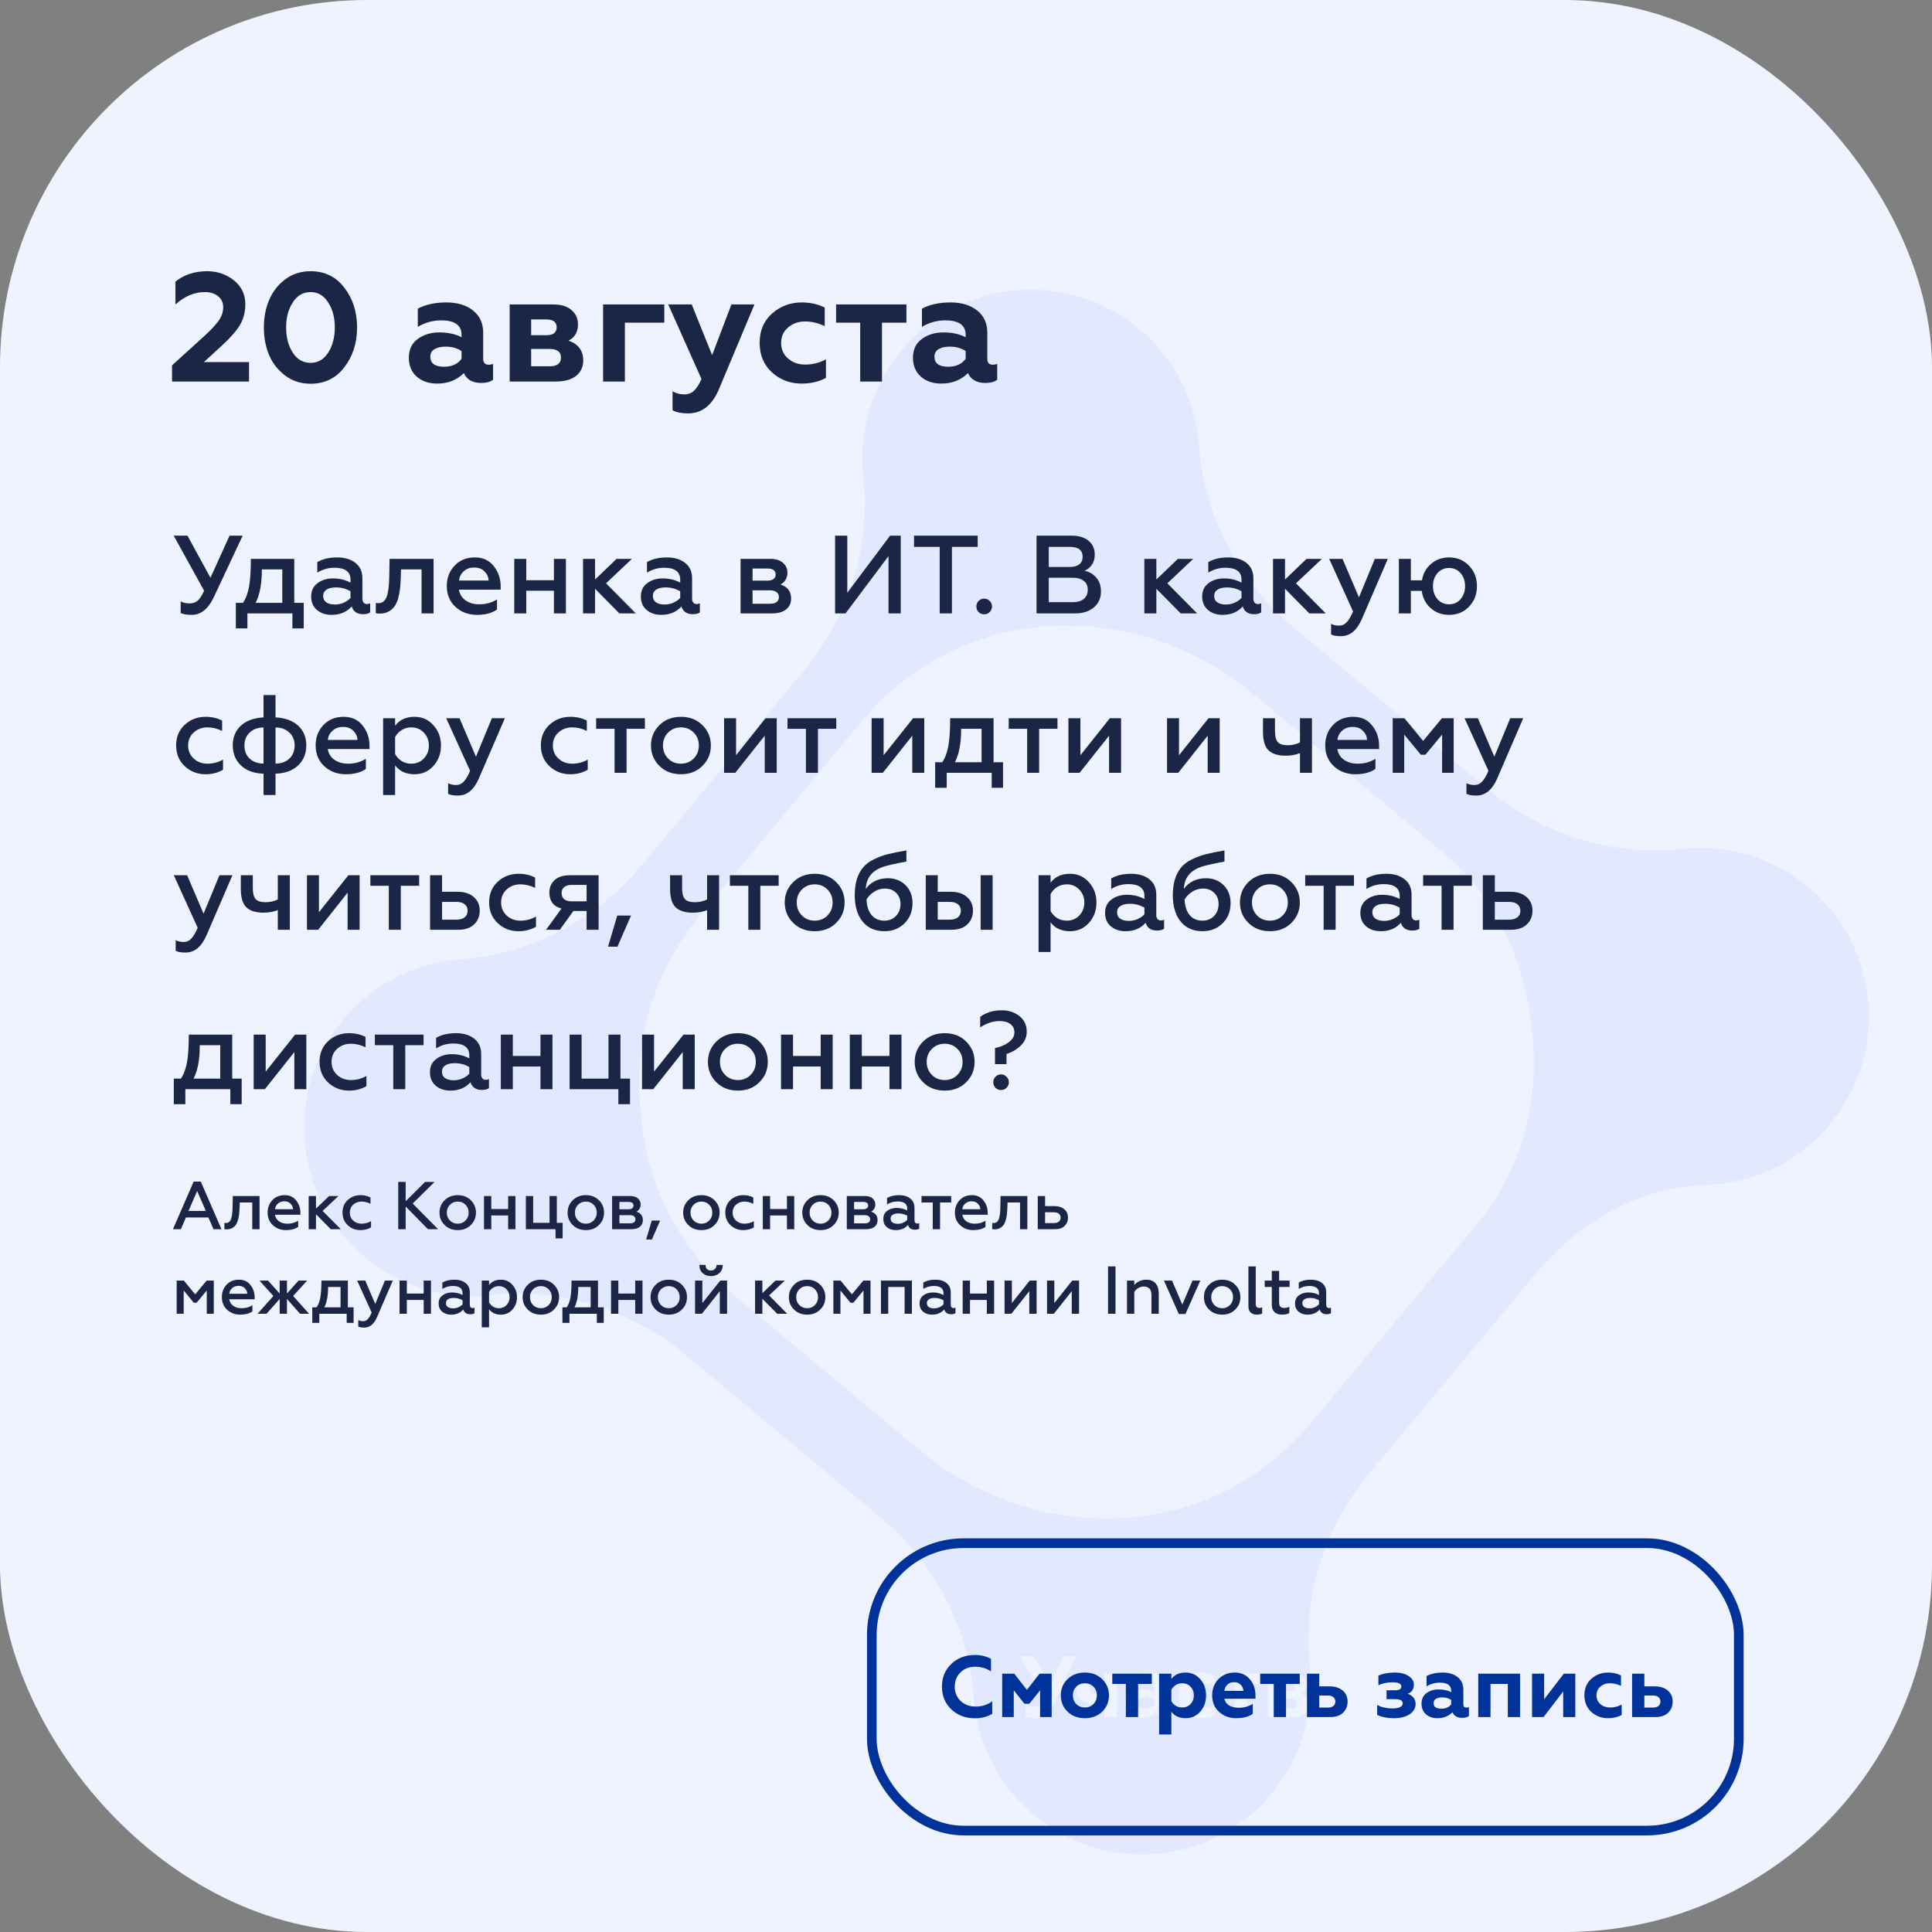
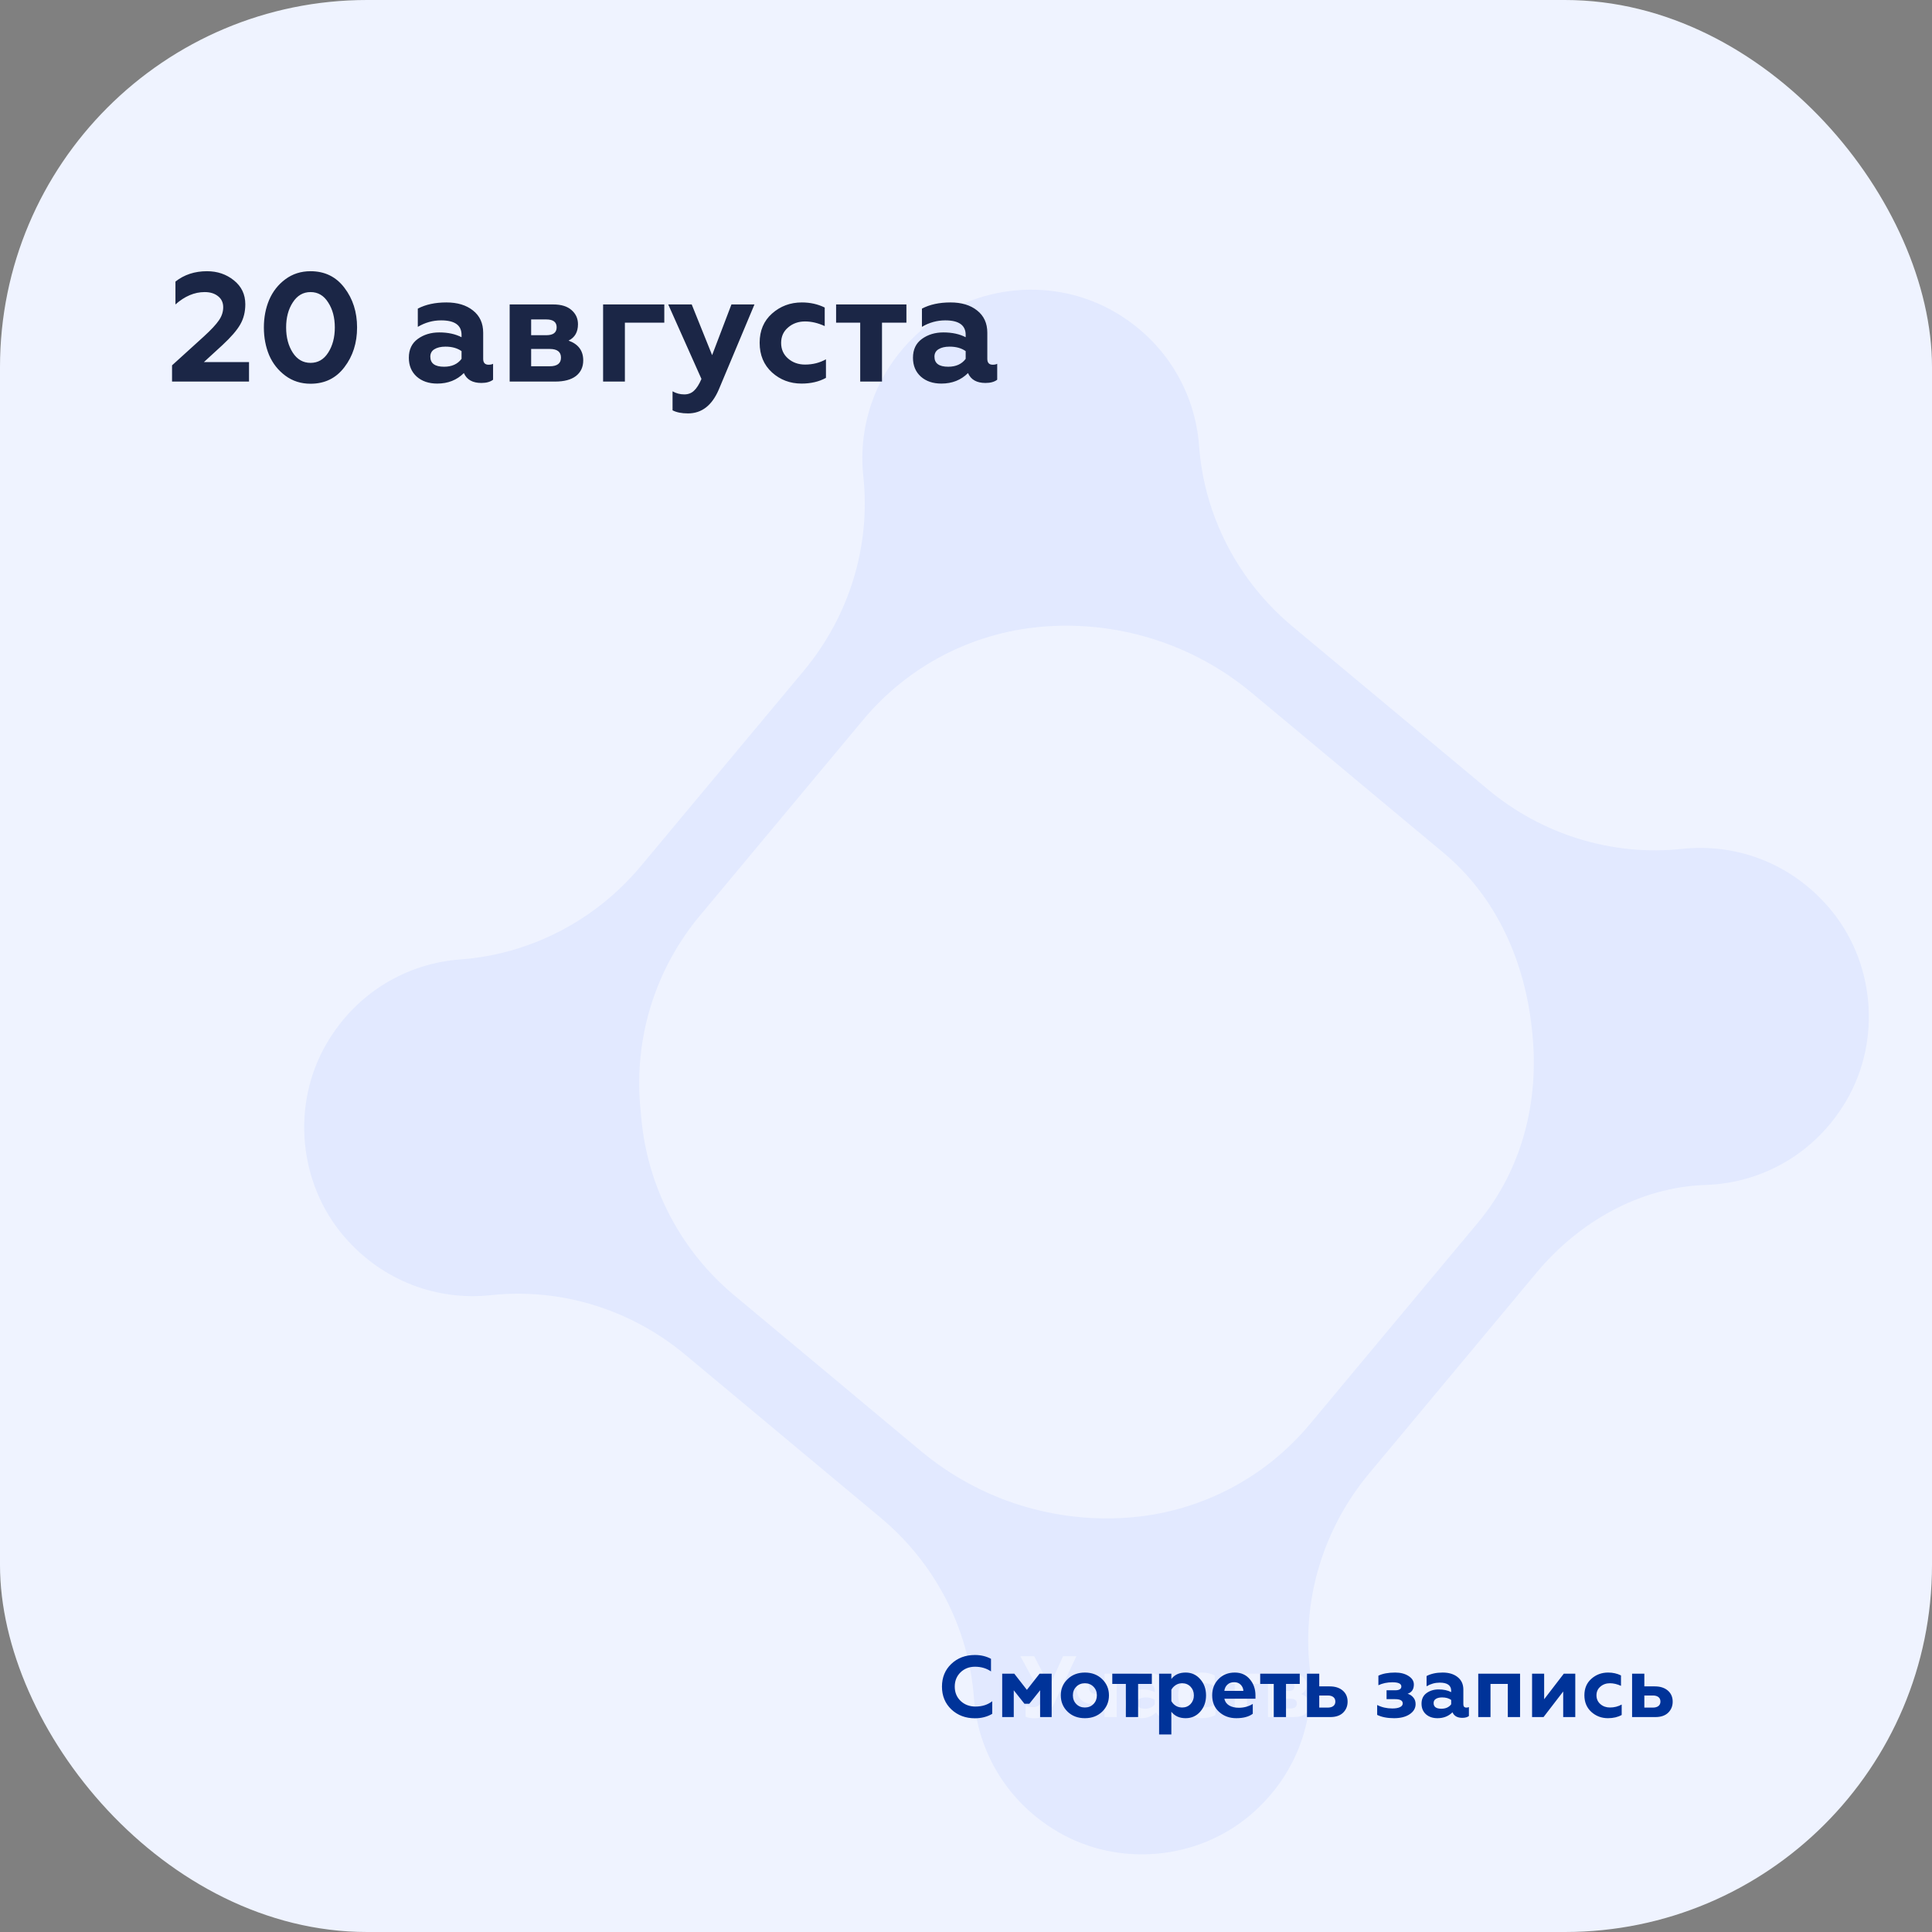
<svg xmlns="http://www.w3.org/2000/svg" width="800" height="800" viewBox="0 0 800 800" fill="none">
  <rect x="0" y="0" width="800" height="800" fill="#808080" stroke="none" />
  <g clip-path="url(#clip0)">
    <rect width="800" height="800" rx="152" fill="#EFF3FF" />
    <path d="M340.185 566.51L303.964 536.306C281.96 517.956 268.143 491.603 265.559 463.064L265.116 458.165C262.531 429.627 271.393 401.227 289.746 379.216L318.039 345.288L338.469 320.791L357.481 297.995C375.834 275.984 402.187 262.167 430.726 259.583L430.728 259.575C462.411 256.712 493.921 266.54 518.346 286.915L597.693 353.089C619.81 371.541 631.668 398.586 634.434 427.208C634.463 427.463 634.483 427.715 634.512 427.97C637.374 456.133 630.225 484.392 612.094 506.136L542.284 589.835C523.931 611.846 497.578 625.663 469.039 628.247L469.031 628.245C437.356 631.11 405.837 621.279 381.411 600.913L364.67 586.954L340.185 566.51ZM344.259 611.448C351.302 617.322 358.167 623.042 364.625 628.433C387.055 647.136 401.147 674.039 403.292 703.165C404.896 725.028 416.739 746.107 438.161 758.595C463.259 773.231 495.91 770.276 517.966 751.365C536.79 735.231 544.66 712.378 542.309 690.57C539.187 661.535 548.239 632.525 566.941 610.096L636.25 526.986C653.77 505.978 678.926 491.558 706.271 490.665C729.155 489.925 751.544 478.001 764.588 455.653C779.231 430.566 776.277 397.907 757.366 375.851C741.226 357.017 718.373 349.147 696.565 351.498C667.529 354.62 638.531 345.588 616.103 326.878C591.08 306.007 560.195 280.249 535.171 259.379C512.742 240.676 498.649 213.773 496.512 184.649C494.908 162.786 483.057 141.705 461.637 129.209C436.548 114.575 403.886 117.536 381.832 136.439C363.008 152.573 355.139 175.426 357.481 197.231C360.603 226.266 351.557 255.287 332.857 277.708L313.986 300.338L293.556 324.836L265.396 358.596C246.693 381.025 219.767 395.138 190.65 397.277C168.787 398.88 147.708 410.723 135.22 432.145C120.578 457.231 123.54 489.893 142.44 511.954C158.575 530.778 181.436 538.65 203.234 536.306C232.269 533.184 261.268 542.215 283.697 560.918C294.892 570.259 307.272 580.58 319.765 591.001" fill="#E2E9FF" />
    <path d="M71.24 158V151.28L84.424 139.312C87.411 136.581 89.48 134.363 90.632 132.656C91.827 130.949 92.424 129.136 92.424 127.216C92.424 125.296 91.72 123.781 90.312 122.672C88.904 121.52 87.048 120.944 84.744 120.944C80.52 120.944 76.488 122.651 72.648 126.064V116.592C76.275 113.733 80.627 112.304 85.704 112.304C90.013 112.304 93.725 113.563 96.84 116.08C99.997 118.597 101.576 121.904 101.576 126C101.576 129.157 100.872 131.952 99.464 134.384C98.099 136.773 95.645 139.611 92.104 142.896L84.424 149.936H103.112V158H71.24ZM128.592 158.896C124.624 158.896 121.147 157.787 118.16 155.568C115.173 153.349 112.933 150.512 111.44 147.056C109.989 143.557 109.264 139.739 109.264 135.6C109.264 131.461 109.989 127.664 111.44 124.208C112.933 120.709 115.173 117.851 118.16 115.632C121.147 113.413 124.624 112.304 128.592 112.304C134.48 112.304 139.152 114.587 142.608 119.152C146.107 123.717 147.856 129.2 147.856 135.6C147.856 142 146.107 147.483 142.608 152.048C139.152 156.613 134.48 158.896 128.592 158.896ZM121.232 146.032C123.067 148.848 125.52 150.256 128.592 150.256C131.664 150.256 134.096 148.848 135.888 146.032C137.723 143.173 138.64 139.696 138.64 135.6C138.64 131.504 137.723 128.048 135.888 125.232C134.096 122.373 131.664 120.944 128.592 120.944C125.52 120.944 123.067 122.373 121.232 125.232C119.397 128.048 118.48 131.504 118.48 135.6C118.48 139.696 119.397 143.173 121.232 146.032ZM202.316 151.024C203.084 151.024 203.703 150.896 204.172 150.64V157.232C203.02 158.128 201.399 158.576 199.308 158.576C195.681 158.576 193.271 157.211 192.076 154.48C189.175 157.381 185.505 158.832 181.068 158.832C177.569 158.832 174.732 157.872 172.556 155.952C170.38 153.989 169.292 151.387 169.292 148.144C169.292 144.731 170.529 142.128 173.004 140.336C175.479 138.544 178.444 137.648 181.9 137.648C185.484 137.648 188.556 138.309 191.116 139.632V138.672C191.116 134.661 188.3 132.656 182.668 132.656C179.255 132.656 176.033 133.552 173.004 135.344V127.792C176.247 126.085 180.193 125.232 184.844 125.232C189.409 125.232 193.079 126.341 195.852 128.56C198.668 130.779 200.076 133.851 200.076 137.776V148.592C200.076 150.213 200.823 151.024 202.316 151.024ZM191.116 148.592V145.392C189.367 144.155 187.148 143.536 184.46 143.536C182.54 143.536 181.004 143.899 179.852 144.624C178.743 145.307 178.188 146.331 178.188 147.696C178.188 150.469 180.087 151.856 183.884 151.856C187.084 151.856 189.495 150.768 191.116 148.592ZM211.041 158V126.064H229.089C232.417 126.064 234.956 126.853 236.705 128.432C238.454 129.968 239.329 131.909 239.329 134.256C239.329 137.499 238.028 139.76 235.425 141.04C239.478 142.491 241.505 145.221 241.505 149.232C241.505 151.963 240.502 154.117 238.497 155.696C236.492 157.232 233.612 158 229.857 158H211.041ZM219.937 151.664H227.617C230.732 151.664 232.289 150.469 232.289 148.08C232.289 145.691 230.732 144.496 227.617 144.496H219.937V151.664ZM219.937 138.8H226.209C229.068 138.8 230.497 137.712 230.497 135.536C230.497 133.36 229.068 132.272 226.209 132.272H219.937V138.8ZM249.729 158V126.064H275.073V133.616H258.753V158H249.729ZM284.889 171.184C282.243 171.184 280.11 170.757 278.489 169.904V162.032C279.982 162.885 281.603 163.312 283.353 163.312C284.974 163.312 286.318 162.8 287.385 161.776C288.494 160.752 289.518 159.131 290.457 156.912L276.697 126.064H286.425L294.873 147.056L302.873 126.064H312.409L297.625 161.328C294.809 167.899 290.563 171.184 284.889 171.184ZM331.898 158.832C327.162 158.832 323.087 157.296 319.674 154.224C316.261 151.109 314.554 147.013 314.554 141.936C314.554 136.901 316.261 132.869 319.674 129.84C323.13 126.768 327.247 125.232 332.026 125.232C335.482 125.232 338.639 125.936 341.498 127.344V135.024C338.725 133.744 336.015 133.104 333.37 133.104C330.597 133.104 328.25 133.936 326.33 135.6C324.41 137.221 323.45 139.355 323.45 142C323.45 144.645 324.41 146.8 326.33 148.464C328.25 150.128 330.597 150.96 333.37 150.96C336.527 150.96 339.407 150.235 342.01 148.784V156.464C339.151 158.043 335.781 158.832 331.898 158.832ZM356.194 158V133.616H346.21V126.064H375.33V133.616H365.218V158H356.194ZM411.066 151.024C411.834 151.024 412.453 150.896 412.922 150.64V157.232C411.77 158.128 410.149 158.576 408.058 158.576C404.431 158.576 402.021 157.211 400.826 154.48C397.925 157.381 394.255 158.832 389.818 158.832C386.319 158.832 383.482 157.872 381.306 155.952C379.13 153.989 378.042 151.387 378.042 148.144C378.042 144.731 379.279 142.128 381.754 140.336C384.229 138.544 387.194 137.648 390.65 137.648C394.234 137.648 397.306 138.309 399.866 139.632V138.672C399.866 134.661 397.05 132.656 391.418 132.656C388.005 132.656 384.783 133.552 381.754 135.344V127.792C384.997 126.085 388.943 125.232 393.594 125.232C398.159 125.232 401.829 126.341 404.602 128.56C407.418 130.779 408.826 133.851 408.826 137.776V148.592C408.826 150.213 409.573 151.024 411.066 151.024ZM399.866 148.592V145.392C398.117 144.155 395.898 143.536 393.21 143.536C391.29 143.536 389.754 143.899 388.602 144.624C387.493 145.307 386.938 146.331 386.938 147.696C386.938 150.469 388.837 151.856 392.634 151.856C395.834 151.856 398.245 150.768 399.866 148.592Z" fill="#1B2646" />
-     <path d="M79.372 254.598C77.379 254.598 75.861 254.353 74.818 253.862V249.078C75.983 249.599 77.21 249.86 78.498 249.86C79.786 249.86 80.859 249.523 81.718 248.848C82.607 248.143 83.543 246.732 84.524 244.616L71.92 221.8H77.624L87.146 239.234L95.058 221.8H100.486L88.618 247.1C86.318 252.099 83.236 254.598 79.372 254.598ZM97.661 260.21V249.63H100.605C101.801 247.851 102.645 245.597 103.135 242.868C103.626 240.139 103.871 236.321 103.871 231.414H121.857V249.63H125.767V260.21H121.075V254H102.445V260.21H97.661ZM105.849 249.63H116.889V235.784H108.425C108.425 241.733 107.567 246.349 105.849 249.63ZM151.945 250.136C152.436 250.136 152.881 250.029 153.279 249.814V253.586C152.605 254.077 151.639 254.322 150.381 254.322C147.867 254.322 146.287 253.249 145.643 251.102C143.589 253.433 140.813 254.598 137.317 254.598C134.864 254.598 132.84 253.923 131.245 252.574C129.651 251.225 128.853 249.369 128.853 247.008C128.853 244.616 129.727 242.776 131.475 241.488C133.223 240.169 135.37 239.51 137.915 239.51C140.583 239.51 142.991 240.093 145.137 241.258V240.016C145.137 236.735 142.929 235.094 138.513 235.094C135.937 235.094 133.561 235.769 131.383 237.118V232.748C133.622 231.46 136.367 230.816 139.617 230.816C142.745 230.816 145.26 231.567 147.161 233.07C149.093 234.573 150.059 236.704 150.059 239.464V247.882C150.059 248.587 150.228 249.139 150.565 249.538C150.933 249.937 151.393 250.136 151.945 250.136ZM145.137 247.606V244.846C143.328 243.773 141.319 243.236 139.111 243.236C137.455 243.236 136.152 243.543 135.201 244.156C134.281 244.769 133.821 245.628 133.821 246.732C133.821 247.928 134.266 248.833 135.155 249.446C136.045 250.029 137.225 250.32 138.697 250.32C140.016 250.32 141.243 250.059 142.377 249.538C143.512 249.017 144.432 248.373 145.137 247.606ZM166.053 235.784L165.961 239.05C165.899 240.737 165.807 242.193 165.685 243.42C165.562 244.647 165.317 245.981 164.949 247.422C164.581 248.833 164.09 249.998 163.477 250.918C162.894 251.807 162.066 252.559 160.993 253.172C159.919 253.785 158.647 254.092 157.175 254.092C156.531 254.092 156.009 254.031 155.611 253.908V249.63C155.825 249.722 156.163 249.768 156.623 249.768C158.248 249.768 159.398 248.925 160.073 247.238C160.747 245.521 161.115 242.699 161.177 238.774L161.315 231.414H179.531V254H174.563V235.784H166.053ZM205.804 252.39C203.749 253.862 200.974 254.598 197.478 254.598C193.982 254.598 191.023 253.494 188.6 251.286C186.208 249.078 185.012 246.211 185.012 242.684C185.012 239.311 186.085 236.489 188.232 234.22C190.379 231.951 193.169 230.816 196.604 230.816C199.977 230.816 202.599 232.027 204.47 234.45C206.371 236.842 207.322 239.648 207.322 242.868V244.156H190.026C190.363 246.057 191.283 247.545 192.786 248.618C194.319 249.691 196.236 250.228 198.536 250.228C201.235 250.228 203.657 249.553 205.804 248.204V252.39ZM190.072 240.384H202.308C202.308 239.035 201.771 237.808 200.698 236.704C199.655 235.569 198.214 235.002 196.374 235.002C194.565 235.002 193.093 235.539 191.958 236.612C190.823 237.655 190.195 238.912 190.072 240.384ZM212.946 254V231.414H217.914V240.246H229.368V231.414H234.336V254H229.368V244.616H217.914V254H212.946ZM241.427 254V231.414H246.395V239.97L255.319 231.414H261.667L250.949 241.534L263.277 254H256.469L246.395 243.788V254H241.427ZM288.463 250.136C288.954 250.136 289.398 250.029 289.797 249.814V253.586C289.122 254.077 288.156 254.322 286.899 254.322C284.384 254.322 282.805 253.249 282.161 251.102C280.106 253.433 277.331 254.598 273.835 254.598C271.382 254.598 269.358 253.923 267.763 252.574C266.168 251.225 265.371 249.369 265.371 247.008C265.371 244.616 266.245 242.776 267.993 241.488C269.741 240.169 271.888 239.51 274.433 239.51C277.101 239.51 279.508 240.093 281.655 241.258V240.016C281.655 236.735 279.447 235.094 275.031 235.094C272.455 235.094 270.078 235.769 267.901 237.118V232.748C270.14 231.46 272.884 230.816 276.135 230.816C279.263 230.816 281.778 231.567 283.679 233.07C285.611 234.573 286.577 236.704 286.577 239.464V247.882C286.577 248.587 286.746 249.139 287.083 249.538C287.451 249.937 287.911 250.136 288.463 250.136ZM281.655 247.606V244.846C279.846 243.773 277.837 243.236 275.629 243.236C273.973 243.236 272.67 243.543 271.719 244.156C270.799 244.769 270.339 245.628 270.339 246.732C270.339 247.928 270.784 248.833 271.673 249.446C272.562 250.029 273.743 250.32 275.215 250.32C276.534 250.32 277.76 250.059 278.895 249.538C280.03 249.017 280.95 248.373 281.655 247.606ZM306.653 254V231.414H318.981C321.251 231.414 322.999 231.966 324.225 233.07C325.452 234.143 326.065 235.508 326.065 237.164C326.065 238.299 325.789 239.295 325.237 240.154C324.716 241.013 324.026 241.641 323.167 242.04C326.111 242.929 327.583 244.861 327.583 247.836C327.583 249.737 326.893 251.24 325.513 252.344C324.164 253.448 322.217 254 319.671 254H306.653ZM311.621 249.998H318.797C321.281 249.998 322.523 249.078 322.523 247.238C322.523 246.349 322.186 245.659 321.511 245.168C320.867 244.677 319.963 244.432 318.797 244.432H311.621V249.998ZM311.621 240.43H317.785C318.859 240.43 319.687 240.215 320.269 239.786C320.883 239.326 321.189 238.713 321.189 237.946C321.189 236.259 320.055 235.416 317.785 235.416H311.621V240.43ZM345.791 254V221.8H350.851V245.444L368.561 221.8H372.977V254H367.917V230.264L350.115 254H345.791ZM378.481 221.8H404.839V226.446H394.167V254H389.107V226.446H378.481V221.8ZM407.556 254.368C406.636 254.368 405.854 254.061 405.21 253.448C404.596 252.804 404.29 252.022 404.29 251.102C404.29 250.213 404.596 249.461 405.21 248.848C405.854 248.204 406.636 247.882 407.556 247.882C408.445 247.882 409.196 248.204 409.81 248.848C410.454 249.461 410.776 250.213 410.776 251.102C410.776 252.022 410.454 252.804 409.81 253.448C409.196 254.061 408.445 254.368 407.556 254.368ZM429.211 254V221.8H443.839C446.722 221.8 449.022 222.505 450.739 223.916C452.456 225.296 453.315 227.228 453.315 229.712C453.315 231.368 452.901 232.779 452.073 233.944C451.276 235.079 450.264 235.876 449.037 236.336C451.03 236.735 452.671 237.685 453.959 239.188C455.247 240.66 455.891 242.577 455.891 244.938C455.891 247.637 454.91 249.829 452.947 251.516C451.015 253.172 448.378 254 445.035 254H429.211ZM434.271 249.354H444.115C446.108 249.354 447.657 248.909 448.761 248.02C449.865 247.1 450.417 245.827 450.417 244.202C450.417 242.577 449.865 241.35 448.761 240.522C447.688 239.663 446.139 239.234 444.115 239.234H434.271V249.354ZM434.271 234.772H442.965C444.652 234.772 445.955 234.419 446.875 233.714C447.826 233.009 448.301 231.966 448.301 230.586C448.301 227.826 446.522 226.446 442.965 226.446H434.271V234.772ZM473.853 254V231.414H478.821V239.97L487.745 231.414H494.093L483.375 241.534L495.703 254H488.895L478.821 243.788V254H473.853ZM520.889 250.136C521.379 250.136 521.824 250.029 522.223 249.814V253.586C521.548 254.077 520.582 254.322 519.325 254.322C516.81 254.322 515.231 253.249 514.587 251.102C512.532 253.433 509.757 254.598 506.261 254.598C503.807 254.598 501.783 253.923 500.189 252.574C498.594 251.225 497.797 249.369 497.797 247.008C497.797 244.616 498.671 242.776 500.419 241.488C502.167 240.169 504.313 239.51 506.859 239.51C509.527 239.51 511.934 240.093 514.081 241.258V240.016C514.081 236.735 511.873 235.094 507.457 235.094C504.881 235.094 502.504 235.769 500.327 237.118V232.748C502.565 231.46 505.31 230.816 508.561 230.816C511.689 230.816 514.203 231.567 516.105 233.07C518.037 234.573 519.003 236.704 519.003 239.464V247.882C519.003 248.587 519.171 249.139 519.509 249.538C519.877 249.937 520.337 250.136 520.889 250.136ZM514.081 247.606V244.846C512.271 243.773 510.263 243.236 508.055 243.236C506.399 243.236 505.095 243.543 504.145 244.156C503.225 244.769 502.765 245.628 502.765 246.732C502.765 247.928 503.209 248.833 504.099 249.446C504.988 250.029 506.169 250.32 507.641 250.32C508.959 250.32 510.186 250.059 511.321 249.538C512.455 249.017 513.375 248.373 514.081 247.606ZM527.13 254V231.414H532.098V239.97L541.022 231.414H547.37L536.652 241.534L548.98 254H542.172L532.098 243.788V254H527.13ZM555.26 263.43C553.389 263.43 552.025 263.185 551.166 262.694V258.324C552.178 258.815 553.267 259.06 554.432 259.06C555.72 259.06 556.793 258.585 557.652 257.634C558.541 256.714 559.415 255.227 560.274 253.172L550.384 231.414H555.904L562.712 247.33L569.29 231.414H574.672L563.862 256.438C561.807 261.099 558.94 263.43 555.26 263.43ZM600.031 254.598C597.026 254.598 594.481 253.663 592.395 251.792C590.31 249.921 589.083 247.545 588.715 244.662H584.207V254H579.239V231.414H584.207V240.292H588.807C589.237 237.532 590.494 235.263 592.579 233.484C594.665 231.705 597.149 230.816 600.031 230.816C603.374 230.816 606.134 231.966 608.311 234.266C610.489 236.535 611.577 239.341 611.577 242.684C611.577 246.057 610.489 248.894 608.311 251.194C606.165 253.463 603.405 254.598 600.031 254.598ZM595.201 248.066C596.459 249.507 598.069 250.228 600.031 250.228C601.994 250.228 603.589 249.507 604.815 248.066C606.042 246.625 606.655 244.831 606.655 242.684C606.655 240.568 606.042 238.789 604.815 237.348C603.589 235.907 601.994 235.186 600.031 235.186C598.069 235.186 596.459 235.907 595.201 237.348C593.975 238.789 593.361 240.568 593.361 242.684C593.361 244.831 593.975 246.625 595.201 248.066ZM85.122 320.598C81.749 320.598 78.866 319.479 76.474 317.24C74.113 315.001 72.932 312.134 72.932 308.638C72.932 305.173 74.113 302.336 76.474 300.128C78.866 297.92 81.764 296.816 85.168 296.816C87.713 296.816 89.983 297.337 91.976 298.38V302.658C89.952 301.677 87.928 301.186 85.904 301.186C83.665 301.186 81.764 301.891 80.2 303.302C78.667 304.713 77.9 306.507 77.9 308.684C77.9 310.861 78.667 312.671 80.2 314.112C81.764 315.523 83.665 316.228 85.904 316.228C88.235 316.228 90.381 315.661 92.344 314.526V318.758C90.197 319.985 87.79 320.598 85.122 320.598ZM109.123 329.2V320.368C105.167 320.245 102.055 319.111 99.785 316.964C97.516 314.787 96.381 312.027 96.381 308.684C96.381 305.311 97.485 302.597 99.693 300.542C101.901 298.457 105.045 297.291 109.123 297.046V287.8H114.091V297.046C118.17 297.291 121.313 298.457 123.521 300.542C125.729 302.597 126.833 305.311 126.833 308.684C126.833 312.027 125.699 314.787 123.429 316.964C121.16 319.111 118.047 320.245 114.091 320.368V329.2H109.123ZM101.211 308.684C101.211 310.953 101.947 312.778 103.419 314.158C104.891 315.507 106.793 316.182 109.123 316.182V301.232C106.793 301.232 104.891 301.922 103.419 303.302C101.947 304.682 101.211 306.476 101.211 308.684ZM122.003 308.684C122.003 306.476 121.267 304.682 119.795 303.302C118.323 301.922 116.422 301.232 114.091 301.232V316.182C116.422 316.182 118.323 315.507 119.795 314.158C121.267 312.778 122.003 310.953 122.003 308.684ZM151.494 318.39C149.439 319.862 146.664 320.598 143.168 320.598C139.672 320.598 136.712 319.494 134.29 317.286C131.898 315.078 130.702 312.211 130.702 308.684C130.702 305.311 131.775 302.489 133.922 300.22C136.068 297.951 138.859 296.816 142.294 296.816C145.667 296.816 148.289 298.027 150.16 300.45C152.061 302.842 153.012 305.648 153.012 308.868V310.156H135.716C136.053 312.057 136.973 313.545 138.476 314.618C140.009 315.691 141.926 316.228 144.226 316.228C146.924 316.228 149.347 315.553 151.494 314.204V318.39ZM135.762 306.384H147.998C147.998 305.035 147.461 303.808 146.388 302.704C145.345 301.569 143.904 301.002 142.064 301.002C140.254 301.002 138.782 301.539 137.648 302.612C136.513 303.655 135.884 304.912 135.762 306.384ZM171.654 296.816C174.812 296.816 177.419 297.981 179.474 300.312C181.559 302.612 182.602 305.418 182.602 308.73C182.602 312.042 181.559 314.848 179.474 317.148C177.419 319.448 174.812 320.598 171.654 320.598C168.127 320.598 165.444 319.371 163.604 316.918V329.2H158.636V297.414H163.604V300.496C165.444 298.043 168.127 296.816 171.654 296.816ZM170.32 301.186C168.817 301.186 167.468 301.569 166.272 302.336C165.106 303.072 164.217 304.038 163.604 305.234V312.226C164.217 313.391 165.106 314.357 166.272 315.124C167.468 315.86 168.817 316.228 170.32 316.228C172.405 316.228 174.138 315.507 175.518 314.066C176.898 312.594 177.588 310.815 177.588 308.73C177.588 306.614 176.898 304.835 175.518 303.394C174.138 301.922 172.405 301.186 170.32 301.186ZM189.641 329.43C187.77 329.43 186.405 329.185 185.547 328.694V324.324C186.559 324.815 187.647 325.06 188.813 325.06C190.101 325.06 191.174 324.585 192.033 323.634C192.922 322.714 193.796 321.227 194.655 319.172L184.765 297.414H190.285L197.093 313.33L203.671 297.414H209.053L198.243 322.438C196.188 327.099 193.321 329.43 189.641 329.43ZM236.149 320.598C232.776 320.598 229.893 319.479 227.501 317.24C225.14 315.001 223.959 312.134 223.959 308.638C223.959 305.173 225.14 302.336 227.501 300.128C229.893 297.92 232.791 296.816 236.195 296.816C238.741 296.816 241.01 297.337 243.003 298.38V302.658C240.979 301.677 238.955 301.186 236.931 301.186C234.693 301.186 232.791 301.891 231.227 303.302C229.694 304.713 228.927 306.507 228.927 308.684C228.927 310.861 229.694 312.671 231.227 314.112C232.791 315.523 234.693 316.228 236.931 316.228C239.262 316.228 241.409 315.661 243.371 314.526V318.758C241.225 319.985 238.817 320.598 236.149 320.598ZM254.482 320V301.784H246.846V297.414H267.04V301.784H259.45V320H254.482ZM281.975 316.228C284.091 316.228 285.854 315.507 287.265 314.066C288.676 312.625 289.381 310.831 289.381 308.684C289.381 306.568 288.676 304.789 287.265 303.348C285.854 301.907 284.091 301.186 281.975 301.186C279.859 301.186 278.08 301.907 276.639 303.348C275.228 304.789 274.523 306.568 274.523 308.684C274.523 310.831 275.228 312.625 276.639 314.066C278.05 315.507 279.828 316.228 281.975 316.228ZM290.853 317.148C288.553 319.448 285.594 320.598 281.975 320.598C278.356 320.598 275.382 319.448 273.051 317.148C270.72 314.848 269.555 312.027 269.555 308.684C269.555 305.372 270.72 302.566 273.051 300.266C275.382 297.966 278.356 296.816 281.975 296.816C285.594 296.816 288.553 297.966 290.853 300.266C293.184 302.566 294.349 305.372 294.349 308.684C294.349 312.027 293.184 314.848 290.853 317.148ZM299.825 320V297.414H304.793V312.732L316.983 297.414H321.629V320H316.661V304.636L304.471 320H299.825ZM333.724 320V301.784H326.088V297.414H346.282V301.784H338.692V320H333.724ZM360.919 320V297.414H365.887V312.732L378.077 297.414H382.723V320H377.755V304.636L365.565 320H360.919ZM387.228 326.21V315.63H390.172C391.368 313.851 392.211 311.597 392.702 308.868C393.192 306.139 393.438 302.321 393.438 297.414H411.424V315.63H415.334V326.21H410.642V320H392.012V326.21H387.228ZM395.416 315.63H406.456V301.784H397.992C397.992 307.733 397.133 312.349 395.416 315.63ZM425.32 320V301.784H417.684V297.414H437.878V301.784H430.288V320H425.32ZM442.407 320V297.414H447.375V312.732L459.565 297.414H464.211V320H459.243V304.636L447.053 320H442.407ZM483.241 320V297.414H488.209V312.732L500.399 297.414H505.045V320H500.077V304.636L487.887 320H483.241ZM538.289 320V311.858C536.572 312.563 534.594 312.916 532.355 312.916C529.197 312.916 526.835 312.18 525.271 310.708C523.738 309.205 522.971 306.675 522.971 303.118V297.414H527.939V302.704C527.939 304.851 528.323 306.369 529.089 307.258C529.887 308.147 531.251 308.592 533.183 308.592C535.054 308.592 536.756 308.209 538.289 307.442V297.414H543.257V320H538.289ZM569.537 318.39C567.482 319.862 564.707 320.598 561.211 320.598C557.715 320.598 554.755 319.494 552.333 317.286C549.941 315.078 548.745 312.211 548.745 308.684C548.745 305.311 549.818 302.489 551.965 300.22C554.111 297.951 556.902 296.816 560.336 296.816C563.71 296.816 566.332 298.027 568.203 300.45C570.104 302.842 571.055 305.648 571.055 308.868V310.156H553.759C554.096 312.057 555.016 313.545 556.519 314.618C558.052 315.691 559.969 316.228 562.269 316.228C564.967 316.228 567.39 315.553 569.537 314.204V318.39ZM553.805 306.384H566.041C566.041 305.035 565.504 303.808 564.431 302.704C563.388 301.569 561.947 301.002 560.107 301.002C558.297 301.002 556.825 301.539 555.691 302.612C554.556 303.655 553.927 304.912 553.805 306.384ZM576.679 320V297.414H581.555L589.283 306.798L597.057 297.414H601.933V320H597.149V304.176L590.249 312.502H588.317L581.463 304.176V320H576.679ZM611.322 329.43C609.452 329.43 608.087 329.185 607.228 328.694V324.324C608.24 324.815 609.329 325.06 610.494 325.06C611.782 325.06 612.856 324.585 613.714 323.634C614.604 322.714 615.478 321.227 616.336 319.172L606.446 297.414H611.966L618.774 313.33L625.352 297.414H630.734L619.924 322.438C617.87 327.099 615.002 329.43 611.322 329.43ZM76.842 394.43C74.971 394.43 73.607 394.185 72.748 393.694V389.324C73.76 389.815 74.849 390.06 76.014 390.06C77.302 390.06 78.375 389.585 79.234 388.634C80.123 387.714 80.997 386.227 81.856 384.172L71.966 362.414H77.486L84.294 378.33L90.872 362.414H96.254L85.444 387.438C83.389 392.099 80.522 394.43 76.842 394.43ZM115.035 385V376.858C113.318 377.563 111.34 377.916 109.101 377.916C105.943 377.916 103.581 377.18 102.017 375.708C100.484 374.205 99.717 371.675 99.717 368.118V362.414H104.685V367.704C104.685 369.851 105.069 371.369 105.835 372.258C106.633 373.147 107.997 373.592 109.929 373.592C111.8 373.592 113.502 373.209 115.035 372.442V362.414H120.003V385H115.035ZM127.101 385V362.414H132.069V377.732L144.259 362.414H148.905V385H143.937V369.636L131.747 385H127.101ZM160.999 385V366.784H153.363V362.414H173.557V366.784H165.967V385H160.999ZM178.087 385V362.414H183.055V369.268H189.541C192.332 369.268 194.54 369.989 196.165 371.43C197.821 372.841 198.649 374.742 198.649 377.134C198.649 379.403 197.867 381.289 196.303 382.792C194.739 384.264 192.562 385 189.771 385H178.087ZM183.055 380.814H188.989C190.461 380.814 191.596 380.492 192.393 379.848C193.221 379.204 193.635 378.299 193.635 377.134C193.635 375.969 193.221 375.064 192.393 374.42C191.596 373.776 190.461 373.454 188.989 373.454H183.055V380.814ZM214.722 385.598C211.348 385.598 208.466 384.479 206.074 382.24C203.712 380.001 202.532 377.134 202.532 373.638C202.532 370.173 203.712 367.336 206.074 365.128C208.466 362.92 211.364 361.816 214.768 361.816C217.313 361.816 219.582 362.337 221.576 363.38V367.658C219.552 366.677 217.528 366.186 215.504 366.186C213.265 366.186 211.364 366.891 209.8 368.302C208.266 369.713 207.5 371.507 207.5 373.684C207.5 375.861 208.266 377.671 209.8 379.112C211.364 380.523 213.265 381.228 215.504 381.228C217.834 381.228 219.981 380.661 221.944 379.526V383.758C219.797 384.985 217.39 385.598 214.722 385.598ZM226.108 385L232.502 376.214C229.159 375.325 227.488 373.101 227.488 369.544C227.488 367.489 228.209 365.787 229.65 364.438C231.091 363.089 233.207 362.414 235.998 362.414H247.866V385H242.898V377.226H237.424L231.812 385H226.108ZM236.688 373.224H242.898V366.416H236.688C235.369 366.416 234.342 366.723 233.606 367.336C232.901 367.919 232.548 368.747 232.548 369.82C232.548 370.893 232.901 371.737 233.606 372.35C234.342 372.933 235.369 373.224 236.688 373.224ZM251.774 391.992L255.592 379.112H261.296L255.684 391.992H251.774ZM292.791 385V376.858C291.074 377.563 289.096 377.916 286.857 377.916C283.698 377.916 281.337 377.18 279.773 375.708C278.24 374.205 277.473 371.675 277.473 368.118V362.414H282.441V367.704C282.441 369.851 282.824 371.369 283.591 372.258C284.388 373.147 285.753 373.592 287.685 373.592C289.556 373.592 291.258 373.209 292.791 372.442V362.414H297.759V385H292.791ZM309.87 385V366.784H302.234V362.414H322.428V366.784H314.838V385H309.87ZM337.364 381.228C339.48 381.228 341.243 380.507 342.654 379.066C344.064 377.625 344.77 375.831 344.77 373.684C344.77 371.568 344.064 369.789 342.654 368.348C341.243 366.907 339.48 366.186 337.364 366.186C335.248 366.186 333.469 366.907 332.028 368.348C330.617 369.789 329.912 371.568 329.912 373.684C329.912 375.831 330.617 377.625 332.028 379.066C333.438 380.507 335.217 381.228 337.364 381.228ZM346.242 382.148C343.942 384.448 340.982 385.598 337.364 385.598C333.745 385.598 330.77 384.448 328.44 382.148C326.109 379.848 324.944 377.027 324.944 373.684C324.944 370.372 326.109 367.566 328.44 365.266C330.77 362.966 333.745 361.816 337.364 361.816C340.982 361.816 343.942 362.966 346.242 365.266C348.572 367.566 349.738 370.372 349.738 373.684C349.738 377.027 348.572 379.848 346.242 382.148ZM366.254 385.598C362.359 385.598 359.323 384.249 357.146 381.55C354.999 378.851 353.926 375.248 353.926 370.74C353.926 368.133 354.233 365.864 354.846 363.932C355.49 362 356.349 360.405 357.422 359.148C358.495 357.86 359.967 356.756 361.838 355.836C363.739 354.916 365.702 354.195 367.726 353.674C369.781 353.153 372.311 352.647 375.316 352.156V356.756C370.409 357.676 367.22 358.397 365.748 358.918C362.344 360.083 360.151 361.985 359.17 364.622C358.802 365.634 358.572 366.799 358.48 368.118C359.431 366.738 360.688 365.649 362.252 364.852C363.847 364.055 365.641 363.656 367.634 363.656C370.578 363.656 373.016 364.607 374.948 366.508C376.88 368.409 377.846 370.893 377.846 373.96C377.846 377.395 376.727 380.201 374.488 382.378C372.28 384.525 369.535 385.598 366.254 385.598ZM366.254 381.228C368.155 381.228 369.735 380.584 370.992 379.296C372.249 378.008 372.878 376.352 372.878 374.328C372.878 372.396 372.265 370.847 371.038 369.682C369.842 368.517 368.309 367.934 366.438 367.934C364.813 367.934 363.31 368.379 361.93 369.268C360.55 370.157 359.507 371.231 358.802 372.488C358.925 375.248 359.63 377.395 360.918 378.928C362.206 380.461 363.985 381.228 366.254 381.228ZM406.059 385V362.414H411.027V385H406.059ZM383.335 385V362.414H388.303V369.268H393.777C396.568 369.268 398.776 369.989 400.401 371.43C402.057 372.841 402.885 374.742 402.885 377.134C402.885 379.403 402.103 381.289 400.539 382.792C398.975 384.264 396.798 385 394.007 385H383.335ZM388.303 380.814H393.225C394.697 380.814 395.832 380.492 396.629 379.848C397.457 379.204 397.871 378.299 397.871 377.134C397.871 375.969 397.457 375.064 396.629 374.42C395.832 373.776 394.697 373.454 393.225 373.454H388.303V380.814ZM443.072 361.816C446.23 361.816 448.837 362.981 450.892 365.312C452.977 367.612 454.02 370.418 454.02 373.73C454.02 377.042 452.977 379.848 450.892 382.148C448.837 384.448 446.23 385.598 443.072 385.598C439.545 385.598 436.862 384.371 435.022 381.918V394.2H430.054V362.414H435.022V365.496C436.862 363.043 439.545 361.816 443.072 361.816ZM441.738 366.186C440.235 366.186 438.886 366.569 437.69 367.336C436.524 368.072 435.635 369.038 435.022 370.234V377.226C435.635 378.391 436.524 379.357 437.69 380.124C438.886 380.86 440.235 381.228 441.738 381.228C443.823 381.228 445.556 380.507 446.936 379.066C448.316 377.594 449.006 375.815 449.006 373.73C449.006 371.614 448.316 369.835 446.936 368.394C445.556 366.922 443.823 366.186 441.738 366.186ZM480.684 381.136C481.174 381.136 481.619 381.029 482.018 380.814V384.586C481.343 385.077 480.377 385.322 479.12 385.322C476.605 385.322 475.026 384.249 474.382 382.102C472.327 384.433 469.552 385.598 466.056 385.598C463.602 385.598 461.578 384.923 459.984 383.574C458.389 382.225 457.592 380.369 457.592 378.008C457.592 375.616 458.466 373.776 460.214 372.488C461.962 371.169 464.108 370.51 466.654 370.51C469.322 370.51 471.729 371.093 473.876 372.258V371.016C473.876 367.735 471.668 366.094 467.252 366.094C464.676 366.094 462.299 366.769 460.122 368.118V363.748C462.36 362.46 465.105 361.816 468.356 361.816C471.484 361.816 473.998 362.567 475.9 364.07C477.832 365.573 478.798 367.704 478.798 370.464V378.882C478.798 379.587 478.966 380.139 479.304 380.538C479.672 380.937 480.132 381.136 480.684 381.136ZM473.876 378.606V375.846C472.066 374.773 470.058 374.236 467.85 374.236C466.194 374.236 464.89 374.543 463.94 375.156C463.02 375.769 462.56 376.628 462.56 377.732C462.56 378.928 463.004 379.833 463.894 380.446C464.783 381.029 465.964 381.32 467.436 381.32C468.754 381.32 469.981 381.059 471.116 380.538C472.25 380.017 473.17 379.373 473.876 378.606ZM497.965 385.598C494.07 385.598 491.034 384.249 488.857 381.55C486.71 378.851 485.637 375.248 485.637 370.74C485.637 368.133 485.943 365.864 486.557 363.932C487.201 362 488.059 360.405 489.133 359.148C490.206 357.86 491.678 356.756 493.549 355.836C495.45 354.916 497.413 354.195 499.437 353.674C501.491 353.153 504.021 352.647 507.027 352.156V356.756C502.12 357.676 498.931 358.397 497.459 358.918C494.055 360.083 491.862 361.985 490.881 364.622C490.513 365.634 490.283 366.799 490.191 368.118C491.141 366.738 492.399 365.649 493.963 364.852C495.557 364.055 497.351 363.656 499.345 363.656C502.289 363.656 504.727 364.607 506.659 366.508C508.591 368.409 509.557 370.893 509.557 373.96C509.557 377.395 508.437 380.201 506.199 382.378C503.991 384.525 501.246 385.598 497.965 385.598ZM497.965 381.228C499.866 381.228 501.445 380.584 502.703 379.296C503.96 378.008 504.589 376.352 504.589 374.328C504.589 372.396 503.975 370.847 502.749 369.682C501.553 368.517 500.019 367.934 498.149 367.934C496.523 367.934 495.021 368.379 493.641 369.268C492.261 370.157 491.218 371.231 490.513 372.488C490.635 375.248 491.341 377.395 492.629 378.928C493.917 380.461 495.695 381.228 497.965 381.228ZM525.856 381.228C527.972 381.228 529.735 380.507 531.146 379.066C532.557 377.625 533.262 375.831 533.262 373.684C533.262 371.568 532.557 369.789 531.146 368.348C529.735 366.907 527.972 366.186 525.856 366.186C523.74 366.186 521.961 366.907 520.52 368.348C519.109 369.789 518.404 371.568 518.404 373.684C518.404 375.831 519.109 377.625 520.52 379.066C521.931 380.507 523.709 381.228 525.856 381.228ZM534.734 382.148C532.434 384.448 529.475 385.598 525.856 385.598C522.237 385.598 519.263 384.448 516.932 382.148C514.601 379.848 513.436 377.027 513.436 373.684C513.436 370.372 514.601 367.566 516.932 365.266C519.263 362.966 522.237 361.816 525.856 361.816C529.475 361.816 532.434 362.966 534.734 365.266C537.065 367.566 538.23 370.372 538.23 373.684C538.23 377.027 537.065 379.848 534.734 382.148ZM548.091 385V366.784H540.455V362.414H560.649V366.784H553.059V385H548.091ZM586.385 381.136C586.875 381.136 587.32 381.029 587.719 380.814V384.586C587.044 385.077 586.078 385.322 584.821 385.322C582.306 385.322 580.727 384.249 580.083 382.102C578.028 384.433 575.253 385.598 571.757 385.598C569.303 385.598 567.279 384.923 565.685 383.574C564.09 382.225 563.293 380.369 563.293 378.008C563.293 375.616 564.167 373.776 565.915 372.488C567.663 371.169 569.809 370.51 572.355 370.51C575.023 370.51 577.43 371.093 579.577 372.258V371.016C579.577 367.735 577.369 366.094 572.953 366.094C570.377 366.094 568 366.769 565.823 368.118V363.748C568.061 362.46 570.806 361.816 574.057 361.816C577.185 361.816 579.699 362.567 581.601 364.07C583.533 365.573 584.499 367.704 584.499 370.464V378.882C584.499 379.587 584.667 380.139 585.005 380.538C585.373 380.937 585.833 381.136 586.385 381.136ZM579.577 378.606V375.846C577.767 374.773 575.759 374.236 573.551 374.236C571.895 374.236 570.591 374.543 569.641 375.156C568.721 375.769 568.261 376.628 568.261 377.732C568.261 378.928 568.705 379.833 569.595 380.446C570.484 381.029 571.665 381.32 573.137 381.32C574.455 381.32 575.682 381.059 576.817 380.538C577.951 380.017 578.871 379.373 579.577 378.606ZM596.921 385V366.784H589.285V362.414H609.479V366.784H601.889V385H596.921ZM614.009 385V362.414H618.977V369.268H625.463C628.253 369.268 630.461 369.989 632.087 371.43C633.743 372.841 634.571 374.742 634.571 377.134C634.571 379.403 633.789 381.289 632.225 382.792C630.661 384.264 628.483 385 625.693 385H614.009ZM618.977 380.814H624.911C626.383 380.814 627.517 380.492 628.315 379.848C629.143 379.204 629.557 378.299 629.557 377.134C629.557 375.969 629.143 375.064 628.315 374.42C627.517 373.776 626.383 373.454 624.911 373.454H618.977V380.814ZM71.966 457.21V446.63H74.91C76.106 444.851 76.949 442.597 77.44 439.868C77.931 437.139 78.176 433.321 78.176 428.414H96.162V446.63H100.072V457.21H95.38V451H76.75V457.21H71.966ZM80.154 446.63H91.194V432.784H82.73C82.73 438.733 81.871 443.349 80.154 446.63ZM105.044 451V428.414H110.012V443.732L122.202 428.414H126.848V451H121.88V435.636L109.69 451H105.044ZM144.509 451.598C141.135 451.598 138.253 450.479 135.861 448.24C133.499 446.001 132.319 443.134 132.319 439.638C132.319 436.173 133.499 433.336 135.861 431.128C138.253 428.92 141.151 427.816 144.555 427.816C147.1 427.816 149.369 428.337 151.363 429.38V433.658C149.339 432.677 147.315 432.186 145.291 432.186C143.052 432.186 141.151 432.891 139.587 434.302C138.053 435.713 137.287 437.507 137.287 439.684C137.287 441.861 138.053 443.671 139.587 445.112C141.151 446.523 143.052 447.228 145.291 447.228C147.621 447.228 149.768 446.661 151.731 445.526V449.758C149.584 450.985 147.177 451.598 144.509 451.598ZM162.841 451V432.784H155.205V428.414H175.399V432.784H167.809V451H162.841ZM201.135 447.136C201.625 447.136 202.07 447.029 202.469 446.814V450.586C201.794 451.077 200.828 451.322 199.571 451.322C197.056 451.322 195.477 450.249 194.833 448.102C192.778 450.433 190.003 451.598 186.507 451.598C184.053 451.598 182.029 450.923 180.435 449.574C178.84 448.225 178.043 446.369 178.043 444.008C178.043 441.616 178.917 439.776 180.665 438.488C182.413 437.169 184.559 436.51 187.105 436.51C189.773 436.51 192.18 437.093 194.327 438.258V437.016C194.327 433.735 192.119 432.094 187.703 432.094C185.127 432.094 182.75 432.769 180.573 434.118V429.748C182.811 428.46 185.556 427.816 188.807 427.816C191.935 427.816 194.449 428.567 196.351 430.07C198.283 431.573 199.249 433.704 199.249 436.464V444.882C199.249 445.587 199.417 446.139 199.755 446.538C200.123 446.937 200.583 447.136 201.135 447.136ZM194.327 444.606V441.846C192.517 440.773 190.509 440.236 188.301 440.236C186.645 440.236 185.341 440.543 184.391 441.156C183.471 441.769 183.011 442.628 183.011 443.732C183.011 444.928 183.455 445.833 184.345 446.446C185.234 447.029 186.415 447.32 187.887 447.32C189.205 447.32 190.432 447.059 191.567 446.538C192.701 446.017 193.621 445.373 194.327 444.606ZM207.376 451V428.414H212.344V437.246H223.798V428.414H228.766V451H223.798V441.616H212.344V451H207.376ZM256.05 457.21V451H235.856V428.414H240.824V446.63H251.956V428.414H256.924V446.63H260.88V457.21H256.05ZM265.864 451V428.414H270.832V443.732L283.022 428.414H287.668V451H282.7V435.636L270.51 451H265.864ZM305.559 447.228C307.675 447.228 309.438 446.507 310.849 445.066C312.26 443.625 312.965 441.831 312.965 439.684C312.965 437.568 312.26 435.789 310.849 434.348C309.438 432.907 307.675 432.186 305.559 432.186C303.443 432.186 301.664 432.907 300.223 434.348C298.812 435.789 298.107 437.568 298.107 439.684C298.107 441.831 298.812 443.625 300.223 445.066C301.634 446.507 303.412 447.228 305.559 447.228ZM314.437 448.148C312.137 450.448 309.178 451.598 305.559 451.598C301.94 451.598 298.966 450.448 296.635 448.148C294.304 445.848 293.139 443.027 293.139 439.684C293.139 436.372 294.304 433.566 296.635 431.266C298.966 428.966 301.94 427.816 305.559 427.816C309.178 427.816 312.137 428.966 314.437 431.266C316.768 433.566 317.933 436.372 317.933 439.684C317.933 443.027 316.768 445.848 314.437 448.148ZM323.409 451V428.414H328.377V437.246H339.831V428.414H344.799V451H339.831V441.616H328.377V451H323.409ZM351.89 451V428.414H356.858V437.246H368.312V428.414H373.28V451H368.312V441.616H356.858V451H351.89ZM391.18 447.228C393.296 447.228 395.059 446.507 396.47 445.066C397.881 443.625 398.586 441.831 398.586 439.684C398.586 437.568 397.881 435.789 396.47 434.348C395.059 432.907 393.296 432.186 391.18 432.186C389.064 432.186 387.285 432.907 385.844 434.348C384.433 435.789 383.728 437.568 383.728 439.684C383.728 441.831 384.433 443.625 385.844 445.066C387.255 446.507 389.033 447.228 391.18 447.228ZM400.058 448.148C397.758 450.448 394.799 451.598 391.18 451.598C387.561 451.598 384.587 450.448 382.256 448.148C379.925 445.848 378.76 443.027 378.76 439.684C378.76 436.372 379.925 433.566 382.256 431.266C384.587 428.966 387.561 427.816 391.18 427.816C394.799 427.816 397.758 428.966 400.058 431.266C402.389 433.566 403.554 436.372 403.554 439.684C403.554 443.027 402.389 445.848 400.058 448.148ZM414.526 451.368C413.606 451.368 412.839 451.061 412.226 450.448C411.613 449.804 411.306 449.022 411.306 448.102C411.306 447.213 411.613 446.461 412.226 445.848C412.839 445.204 413.606 444.882 414.526 444.882C415.415 444.882 416.167 445.204 416.78 445.848C417.424 446.461 417.746 447.213 417.746 448.102C417.746 449.022 417.424 449.804 416.78 450.448C416.167 451.061 415.415 451.368 414.526 451.368ZM411.996 440.65V433.98C414.143 433.581 416.013 432.799 417.608 431.634C419.233 430.469 420.046 429.104 420.046 427.54C420.046 426.037 419.494 424.872 418.39 424.044C417.286 423.216 415.799 422.802 413.928 422.802C411.199 422.802 408.515 423.676 405.878 425.424V421.054C408.331 419.245 411.291 418.34 414.756 418.34C417.639 418.34 420.092 419.137 422.116 420.732C424.14 422.327 425.152 424.489 425.152 427.218C425.152 429.426 424.324 431.343 422.668 432.968C421.012 434.563 419.049 435.713 416.78 436.418V440.65H411.996Z" fill="#1B2646" />
-     <path d="M71.616 509L80.184 489.288H83.152L91.72 509H88.416L86.288 504.128H76.992L74.892 509H71.616ZM78.056 501.412H85.224L81.64 493.18L78.056 501.412ZM99.272 497.912L99.216 499.9C99.179 500.927 99.123 501.813 99.048 502.56C98.974 503.307 98.824 504.119 98.6 504.996C98.376 505.855 98.078 506.564 97.704 507.124C97.35 507.665 96.846 508.123 96.192 508.496C95.539 508.869 94.764 509.056 93.868 509.056C93.476 509.056 93.159 509.019 92.916 508.944V506.34C93.047 506.396 93.252 506.424 93.532 506.424C94.522 506.424 95.222 505.911 95.632 504.884C96.043 503.839 96.267 502.121 96.304 499.732L96.388 495.252H107.476V509H104.452V497.912H99.272ZM123.469 508.02C122.218 508.916 120.529 509.364 118.401 509.364C116.273 509.364 114.471 508.692 112.997 507.348C111.541 506.004 110.813 504.259 110.813 502.112C110.813 500.059 111.466 498.341 112.773 496.96C114.079 495.579 115.778 494.888 117.869 494.888C119.922 494.888 121.518 495.625 122.657 497.1C123.814 498.556 124.393 500.264 124.393 502.224V503.008H113.865C114.07 504.165 114.63 505.071 115.545 505.724C116.478 506.377 117.645 506.704 119.045 506.704C120.687 506.704 122.162 506.293 123.469 505.472V508.02ZM113.893 500.712H121.341C121.341 499.891 121.014 499.144 120.361 498.472C119.726 497.781 118.849 497.436 117.729 497.436C116.627 497.436 115.731 497.763 115.041 498.416C114.35 499.051 113.967 499.816 113.893 500.712ZM127.816 509V495.252H130.84V500.46L136.272 495.252H140.136L133.612 501.412L141.116 509H136.972L130.84 502.784V509H127.816ZM149.241 509.364C147.187 509.364 145.433 508.683 143.977 507.32C142.539 505.957 141.821 504.212 141.821 502.084C141.821 499.975 142.539 498.248 143.977 496.904C145.433 495.56 147.197 494.888 149.269 494.888C150.818 494.888 152.199 495.205 153.413 495.84V498.444C152.181 497.847 150.949 497.548 149.717 497.548C148.354 497.548 147.197 497.977 146.245 498.836C145.311 499.695 144.845 500.787 144.845 502.112C144.845 503.437 145.311 504.539 146.245 505.416C147.197 506.275 148.354 506.704 149.717 506.704C151.135 506.704 152.442 506.359 153.637 505.668V508.244C152.33 508.991 150.865 509.364 149.241 509.364ZM164.901 509V489.4H167.981V497.408L176.017 489.4H179.965L170.893 498.36L181.421 509H177.221L167.981 499.592V509H164.901ZM189.549 506.704C190.837 506.704 191.91 506.265 192.769 505.388C193.627 504.511 194.057 503.419 194.057 502.112C194.057 500.824 193.627 499.741 192.769 498.864C191.91 497.987 190.837 497.548 189.549 497.548C188.261 497.548 187.178 497.987 186.301 498.864C185.442 499.741 185.013 500.824 185.013 502.112C185.013 503.419 185.442 504.511 186.301 505.388C187.159 506.265 188.242 506.704 189.549 506.704ZM194.952 507.264C193.553 508.664 191.751 509.364 189.549 509.364C187.346 509.364 185.535 508.664 184.117 507.264C182.698 505.864 181.989 504.147 181.989 502.112C181.989 500.096 182.698 498.388 184.117 496.988C185.535 495.588 187.346 494.888 189.549 494.888C191.751 494.888 193.553 495.588 194.952 496.988C196.371 498.388 197.081 500.096 197.081 502.112C197.081 504.147 196.371 505.864 194.952 507.264ZM200.414 509V495.252H203.438V500.628H210.41V495.252H213.434V509H210.41V503.288H203.438V509H200.414ZM230.042 512.78V509H217.75V495.252H220.774V506.34H227.55V495.252H230.574V506.34H232.982V512.78H230.042ZM242.595 506.704C243.883 506.704 244.957 506.265 245.815 505.388C246.674 504.511 247.103 503.419 247.103 502.112C247.103 500.824 246.674 499.741 245.815 498.864C244.957 497.987 243.883 497.548 242.595 497.548C241.307 497.548 240.225 497.987 239.347 498.864C238.489 499.741 238.059 500.824 238.059 502.112C238.059 503.419 238.489 504.511 239.347 505.388C240.206 506.265 241.289 506.704 242.595 506.704ZM247.999 507.264C246.599 508.664 244.798 509.364 242.595 509.364C240.393 509.364 238.582 508.664 237.163 507.264C235.745 505.864 235.035 504.147 235.035 502.112C235.035 500.096 235.745 498.388 237.163 496.988C238.582 495.588 240.393 494.888 242.595 494.888C244.798 494.888 246.599 495.588 247.999 496.988C249.418 498.388 250.127 500.096 250.127 502.112C250.127 504.147 249.418 505.864 247.999 507.264ZM253.461 509V495.252H260.965C262.346 495.252 263.41 495.588 264.157 496.26C264.903 496.913 265.277 497.744 265.277 498.752C265.277 499.443 265.109 500.049 264.773 500.572C264.455 501.095 264.035 501.477 263.513 501.72C265.305 502.261 266.201 503.437 266.201 505.248C266.201 506.405 265.781 507.32 264.941 507.992C264.119 508.664 262.934 509 261.385 509H253.461ZM256.485 506.564H260.853C262.365 506.564 263.121 506.004 263.121 504.884C263.121 504.343 262.915 503.923 262.505 503.624C262.113 503.325 261.562 503.176 260.853 503.176H256.485V506.564ZM256.485 500.74H260.237C260.89 500.74 261.394 500.609 261.749 500.348C262.122 500.068 262.309 499.695 262.309 499.228C262.309 498.201 261.618 497.688 260.237 497.688H256.485V500.74ZM267.552 513.256L269.876 505.416H273.348L269.932 513.256H267.552ZM290.447 506.704C291.735 506.704 292.808 506.265 293.667 505.388C294.526 504.511 294.955 503.419 294.955 502.112C294.955 500.824 294.526 499.741 293.667 498.864C292.808 497.987 291.735 497.548 290.447 497.548C289.159 497.548 288.076 497.987 287.199 498.864C286.34 499.741 285.911 500.824 285.911 502.112C285.911 503.419 286.34 504.511 287.199 505.388C288.058 506.265 289.14 506.704 290.447 506.704ZM295.851 507.264C294.451 508.664 292.65 509.364 290.447 509.364C288.244 509.364 286.434 508.664 285.015 507.264C283.596 505.864 282.887 504.147 282.887 502.112C282.887 500.096 283.596 498.388 285.015 496.988C286.434 495.588 288.244 494.888 290.447 494.888C292.65 494.888 294.451 495.588 295.851 496.988C297.27 498.388 297.979 500.096 297.979 502.112C297.979 504.147 297.27 505.864 295.851 507.264ZM307.752 509.364C305.699 509.364 303.944 508.683 302.488 507.32C301.051 505.957 300.332 504.212 300.332 502.084C300.332 499.975 301.051 498.248 302.488 496.904C303.944 495.56 305.708 494.888 307.78 494.888C309.33 494.888 310.711 495.205 311.924 495.84V498.444C310.692 497.847 309.46 497.548 308.228 497.548C306.866 497.548 305.708 497.977 304.756 498.836C303.823 499.695 303.356 500.787 303.356 502.112C303.356 503.437 303.823 504.539 304.756 505.416C305.708 506.275 306.866 506.704 308.228 506.704C309.647 506.704 310.954 506.359 312.148 505.668V508.244C310.842 508.991 309.376 509.364 307.752 509.364ZM315.859 509V495.252H318.883V500.628H325.855V495.252H328.879V509H325.855V503.288H318.883V509H315.859ZM339.775 506.704C341.063 506.704 342.136 506.265 342.995 505.388C343.854 504.511 344.283 503.419 344.283 502.112C344.283 500.824 343.854 499.741 342.995 498.864C342.136 497.987 341.063 497.548 339.775 497.548C338.487 497.548 337.404 497.987 336.527 498.864C335.668 499.741 335.239 500.824 335.239 502.112C335.239 503.419 335.668 504.511 336.527 505.388C337.386 506.265 338.468 506.704 339.775 506.704ZM345.179 507.264C343.779 508.664 341.978 509.364 339.775 509.364C337.572 509.364 335.762 508.664 334.343 507.264C332.924 505.864 332.215 504.147 332.215 502.112C332.215 500.096 332.924 498.388 334.343 496.988C335.762 495.588 337.572 494.888 339.775 494.888C341.978 494.888 343.779 495.588 345.179 496.988C346.598 498.388 347.307 500.096 347.307 502.112C347.307 504.147 346.598 505.864 345.179 507.264ZM350.64 509V495.252H358.144C359.526 495.252 360.59 495.588 361.336 496.26C362.083 496.913 362.456 497.744 362.456 498.752C362.456 499.443 362.288 500.049 361.952 500.572C361.635 501.095 361.215 501.477 360.692 501.72C362.484 502.261 363.38 503.437 363.38 505.248C363.38 506.405 362.96 507.32 362.12 507.992C361.299 508.664 360.114 509 358.564 509H350.64ZM353.664 506.564H358.032C359.544 506.564 360.3 506.004 360.3 504.884C360.3 504.343 360.095 503.923 359.684 503.624C359.292 503.325 358.742 503.176 358.032 503.176H353.664V506.564ZM353.664 500.74H357.416C358.07 500.74 358.574 500.609 358.928 500.348C359.302 500.068 359.488 499.695 359.488 499.228C359.488 498.201 358.798 497.688 357.416 497.688H353.664V500.74ZM379.818 506.648C380.117 506.648 380.387 506.583 380.63 506.452V508.748C380.219 509.047 379.631 509.196 378.866 509.196C377.335 509.196 376.374 508.543 375.982 507.236C374.731 508.655 373.042 509.364 370.914 509.364C369.421 509.364 368.189 508.953 367.218 508.132C366.247 507.311 365.762 506.181 365.762 504.744C365.762 503.288 366.294 502.168 367.358 501.384C368.422 500.581 369.729 500.18 371.278 500.18C372.902 500.18 374.367 500.535 375.674 501.244V500.488C375.674 498.491 374.33 497.492 371.642 497.492C370.074 497.492 368.627 497.903 367.302 498.724V496.064C368.665 495.28 370.335 494.888 372.314 494.888C374.218 494.888 375.749 495.345 376.906 496.26C378.082 497.175 378.67 498.472 378.67 500.152V505.276C378.67 505.705 378.773 506.041 378.978 506.284C379.202 506.527 379.482 506.648 379.818 506.648ZM375.674 505.108V503.428C374.573 502.775 373.35 502.448 372.006 502.448C370.998 502.448 370.205 502.635 369.626 503.008C369.066 503.381 368.786 503.904 368.786 504.576C368.786 505.304 369.057 505.855 369.598 506.228C370.139 506.583 370.858 506.76 371.754 506.76C372.557 506.76 373.303 506.601 373.994 506.284C374.685 505.967 375.245 505.575 375.674 505.108ZM386.231 509V497.912H381.583V495.252H393.875V497.912H389.255V509H386.231ZM408.062 508.02C406.812 508.916 405.122 509.364 402.994 509.364C400.866 509.364 399.065 508.692 397.59 507.348C396.134 506.004 395.406 504.259 395.406 502.112C395.406 500.059 396.06 498.341 397.366 496.96C398.673 495.579 400.372 494.888 402.462 494.888C404.516 494.888 406.112 495.625 407.25 497.1C408.408 498.556 408.986 500.264 408.986 502.224V503.008H398.458C398.664 504.165 399.224 505.071 400.138 505.724C401.072 506.377 402.238 506.704 403.638 506.704C405.281 506.704 406.756 506.293 408.062 505.472V508.02ZM398.486 500.712H405.934C405.934 499.891 405.608 499.144 404.954 498.472C404.32 497.781 403.442 497.436 402.322 497.436C401.221 497.436 400.325 497.763 399.634 498.416C398.944 499.051 398.561 499.816 398.486 500.712ZM417.198 497.912L417.142 499.9C417.105 500.927 417.049 501.813 416.974 502.56C416.899 503.307 416.75 504.119 416.526 504.996C416.302 505.855 416.003 506.564 415.63 507.124C415.275 507.665 414.771 508.123 414.118 508.496C413.465 508.869 412.69 509.056 411.794 509.056C411.402 509.056 411.085 509.019 410.842 508.944V506.34C410.973 506.396 411.178 506.424 411.458 506.424C412.447 506.424 413.147 505.911 413.558 504.884C413.969 503.839 414.193 502.121 414.23 499.732L414.314 495.252H425.402V509H422.378V497.912H417.198ZM429.719 509V495.252H432.743V499.424H436.691C438.389 499.424 439.733 499.863 440.723 500.74C441.731 501.599 442.235 502.756 442.235 504.212C442.235 505.593 441.759 506.741 440.807 507.656C439.855 508.552 438.529 509 436.831 509H429.719ZM432.743 506.452H436.355C437.251 506.452 437.941 506.256 438.427 505.864C438.931 505.472 439.183 504.921 439.183 504.212C439.183 503.503 438.931 502.952 438.427 502.56C437.941 502.168 437.251 501.972 436.355 501.972H432.743V506.452ZM73.156 544V530.252H76.124L80.828 535.964L85.56 530.252H88.528V544H85.616V534.368L81.416 539.436H80.24L76.068 534.368V544H73.156ZM104.52 543.02C103.269 543.916 101.58 544.364 99.451 544.364C97.323 544.364 95.522 543.692 94.047 542.348C92.591 541.004 91.864 539.259 91.864 537.112C91.864 535.059 92.517 533.341 93.823 531.96C95.13 530.579 96.829 529.888 98.919 529.888C100.973 529.888 102.569 530.625 103.708 532.1C104.865 533.556 105.444 535.264 105.444 537.224V538.008H94.915C95.121 539.165 95.681 540.071 96.596 540.724C97.529 541.377 98.695 541.704 100.096 541.704C101.738 541.704 103.213 541.293 104.52 540.472V543.02ZM94.944 535.712H102.392C102.392 534.891 102.065 534.144 101.412 533.472C100.777 532.781 99.9 532.436 98.779 532.436C97.678 532.436 96.782 532.763 96.091 533.416C95.401 534.051 95.018 534.816 94.944 535.712ZM106.647 544L113.199 536.636L107.431 530.252H110.987L115.803 535.628V530.252H118.827V535.628L123.643 530.252H127.199L121.375 536.636L127.983 544H124.231L118.827 537.868V544H115.803V537.868L110.371 544H106.647ZM129.311 547.78V541.34H131.103C131.831 540.257 132.344 538.885 132.643 537.224C132.941 535.563 133.091 533.239 133.091 530.252H144.039V541.34H146.419V547.78H143.563V544H132.223V547.78H129.311ZM134.295 541.34H141.015V532.912H135.863C135.863 536.533 135.34 539.343 134.295 541.34ZM150.845 549.74C149.706 549.74 148.876 549.591 148.353 549.292V546.632C148.969 546.931 149.632 547.08 150.341 547.08C151.125 547.08 151.778 546.791 152.301 546.212C152.842 545.652 153.374 544.747 153.897 543.496L147.877 530.252H151.237L155.381 539.94L159.385 530.252H162.661L156.081 545.484C154.83 548.321 153.085 549.74 150.845 549.74ZM165.441 544V530.252H168.465V535.628H175.437V530.252H178.461V544H175.437V538.288H168.465V544H165.441ZM195.685 541.648C195.984 541.648 196.254 541.583 196.497 541.452V543.748C196.086 544.047 195.498 544.196 194.733 544.196C193.202 544.196 192.241 543.543 191.849 542.236C190.598 543.655 188.909 544.364 186.781 544.364C185.288 544.364 184.056 543.953 183.085 543.132C182.114 542.311 181.629 541.181 181.629 539.744C181.629 538.288 182.161 537.168 183.225 536.384C184.289 535.581 185.596 535.18 187.145 535.18C188.769 535.18 190.234 535.535 191.541 536.244V535.488C191.541 533.491 190.197 532.492 187.509 532.492C185.941 532.492 184.494 532.903 183.169 533.724V531.064C184.532 530.28 186.202 529.888 188.181 529.888C190.085 529.888 191.616 530.345 192.773 531.26C193.949 532.175 194.537 533.472 194.537 535.152V540.276C194.537 540.705 194.64 541.041 194.845 541.284C195.069 541.527 195.349 541.648 195.685 541.648ZM191.541 540.108V538.428C190.44 537.775 189.217 537.448 187.873 537.448C186.865 537.448 186.072 537.635 185.493 538.008C184.933 538.381 184.653 538.904 184.653 539.576C184.653 540.304 184.924 540.855 185.465 541.228C186.006 541.583 186.725 541.76 187.621 541.76C188.424 541.76 189.17 541.601 189.861 541.284C190.552 540.967 191.112 540.575 191.541 540.108ZM207.408 529.888C209.331 529.888 210.917 530.597 212.168 532.016C213.437 533.416 214.072 535.124 214.072 537.14C214.072 539.156 213.437 540.864 212.168 542.264C210.917 543.664 209.331 544.364 207.408 544.364C205.261 544.364 203.628 543.617 202.508 542.124V549.6H199.484V530.252H202.508V532.128C203.628 530.635 205.261 529.888 207.408 529.888ZM206.596 532.548C205.681 532.548 204.86 532.781 204.132 533.248C203.423 533.696 202.881 534.284 202.508 535.012V539.268C202.881 539.977 203.423 540.565 204.132 541.032C204.86 541.48 205.681 541.704 206.596 541.704C207.865 541.704 208.92 541.265 209.76 540.388C210.6 539.492 211.02 538.409 211.02 537.14C211.02 535.852 210.6 534.769 209.76 533.892C208.92 532.996 207.865 532.548 206.596 532.548ZM223.974 541.704C225.262 541.704 226.336 541.265 227.194 540.388C228.053 539.511 228.482 538.419 228.482 537.112C228.482 535.824 228.053 534.741 227.194 533.864C226.336 532.987 225.262 532.548 223.974 532.548C222.686 532.548 221.604 532.987 220.726 533.864C219.868 534.741 219.438 535.824 219.438 537.112C219.438 538.419 219.868 539.511 220.726 540.388C221.585 541.265 222.668 541.704 223.974 541.704ZM229.378 542.264C227.978 543.664 226.177 544.364 223.974 544.364C221.772 544.364 219.961 543.664 218.542 542.264C217.124 540.864 216.414 539.147 216.414 537.112C216.414 535.096 217.124 533.388 218.542 531.988C219.961 530.588 221.772 529.888 223.974 529.888C226.177 529.888 227.978 530.588 229.378 531.988C230.797 533.388 231.506 535.096 231.506 537.112C231.506 539.147 230.797 540.864 229.378 542.264ZM232.889 547.78V541.34H234.681C235.409 540.257 235.922 538.885 236.221 537.224C236.519 535.563 236.669 533.239 236.669 530.252H247.617V541.34H249.997V547.78H247.141V544H235.801V547.78H232.889ZM237.873 541.34H244.593V532.912H239.441C239.441 536.533 238.918 539.343 237.873 541.34ZM253.023 544V530.252H256.047V535.628H263.019V530.252H266.043V544H263.019V538.288H256.047V544H253.023ZM276.939 541.704C278.227 541.704 279.3 541.265 280.159 540.388C281.018 539.511 281.447 538.419 281.447 537.112C281.447 535.824 281.018 534.741 280.159 533.864C279.3 532.987 278.227 532.548 276.939 532.548C275.651 532.548 274.568 532.987 273.691 533.864C272.832 534.741 272.403 535.824 272.403 537.112C272.403 538.419 272.832 539.511 273.691 540.388C274.55 541.265 275.632 541.704 276.939 541.704ZM282.343 542.264C280.943 543.664 279.142 544.364 276.939 544.364C274.736 544.364 272.926 543.664 271.507 542.264C270.088 540.864 269.379 539.147 269.379 537.112C269.379 535.096 270.088 533.388 271.507 531.988C272.926 530.588 274.736 529.888 276.939 529.888C279.142 529.888 280.943 530.588 282.343 531.988C283.762 533.388 284.471 535.096 284.471 537.112C284.471 539.147 283.762 540.864 282.343 542.264ZM287.804 544V530.252H290.828V539.576L298.248 530.252H301.076V544H298.052V534.648L290.632 544H287.804ZM294.44 528.404C293.022 528.404 291.855 527.993 290.94 527.172C290.044 526.332 289.596 525.203 289.596 523.784H292.144C292.144 524.475 292.34 525.035 292.732 525.464C293.143 525.875 293.703 526.08 294.412 526.08C295.084 526.08 295.626 525.865 296.036 525.436C296.466 525.007 296.69 524.456 296.708 523.784H299.284C299.284 525.184 298.818 526.304 297.884 527.144C296.97 527.984 295.822 528.404 294.44 528.404ZM312.66 544V530.252H315.684V535.46L321.116 530.252H324.98L318.456 536.412L325.96 544H321.816L315.684 537.784V544H312.66ZM334.224 541.704C335.512 541.704 336.586 541.265 337.444 540.388C338.303 539.511 338.732 538.419 338.732 537.112C338.732 535.824 338.303 534.741 337.444 533.864C336.586 532.987 335.512 532.548 334.224 532.548C332.936 532.548 331.854 532.987 330.976 533.864C330.118 534.741 329.688 535.824 329.688 537.112C329.688 538.419 330.118 539.511 330.976 540.388C331.835 541.265 332.918 541.704 334.224 541.704ZM339.628 542.264C338.228 543.664 336.427 544.364 334.224 544.364C332.022 544.364 330.211 543.664 328.792 542.264C327.374 540.864 326.664 539.147 326.664 537.112C326.664 535.096 327.374 533.388 328.792 531.988C330.211 530.588 332.022 529.888 334.224 529.888C336.427 529.888 338.228 530.588 339.628 531.988C341.047 533.388 341.756 535.096 341.756 537.112C341.756 539.147 341.047 540.864 339.628 542.264ZM345.09 544V530.252H348.058L352.762 535.964L357.494 530.252H360.462V544H357.55V534.368L353.35 539.436H352.174L348.002 534.368V544H345.09ZM364.777 544V530.252H377.601V544H374.577V532.912H367.801V544H364.777ZM394.83 541.648C395.128 541.648 395.399 541.583 395.642 541.452V543.748C395.231 544.047 394.643 544.196 393.878 544.196C392.347 544.196 391.386 543.543 390.994 542.236C389.743 543.655 388.054 544.364 385.926 544.364C384.432 544.364 383.2 543.953 382.23 543.132C381.259 542.311 380.774 541.181 380.774 539.744C380.774 538.288 381.306 537.168 382.37 536.384C383.434 535.581 384.74 535.18 386.29 535.18C387.914 535.18 389.379 535.535 390.686 536.244V535.488C390.686 533.491 389.342 532.492 386.654 532.492C385.086 532.492 383.639 532.903 382.314 533.724V531.064C383.676 530.28 385.347 529.888 387.326 529.888C389.23 529.888 390.76 530.345 391.918 531.26C393.094 532.175 393.682 533.472 393.682 535.152V540.276C393.682 540.705 393.784 541.041 393.99 541.284C394.214 541.527 394.494 541.648 394.83 541.648ZM390.686 540.108V538.428C389.584 537.775 388.362 537.448 387.018 537.448C386.01 537.448 385.216 537.635 384.638 538.008C384.078 538.381 383.798 538.904 383.798 539.576C383.798 540.304 384.068 540.855 384.61 541.228C385.151 541.583 385.87 541.76 386.766 541.76C387.568 541.76 388.315 541.601 389.006 541.284C389.696 540.967 390.256 540.575 390.686 540.108ZM398.629 544V530.252H401.653V535.628H408.625V530.252H411.649V544H408.625V538.288H401.653V544H398.629ZM415.965 544V530.252H418.989V539.576L426.409 530.252H429.237V544H426.213V534.648L418.793 544H415.965ZM433.547 544V530.252H436.571V539.576L443.991 530.252H446.819V544H443.795V534.648L436.375 544H433.547ZM458.822 544V524.4H461.902V544H458.822ZM469.684 544H466.66V530.252H469.684V532.072C471.028 530.616 472.708 529.888 474.724 529.888C476.367 529.888 477.627 530.401 478.504 531.428C479.381 532.436 479.82 533.827 479.82 535.6V544H476.796V536.272C476.796 534.928 476.479 534.004 475.844 533.5C475.228 532.977 474.472 532.716 473.576 532.716C472.811 532.716 472.064 532.931 471.336 533.36C470.627 533.789 470.076 534.321 469.684 534.956V544ZM488.122 544.112L481.962 530.252H485.294L489.578 540.192L493.806 530.252H497.026L490.866 544.112H488.122ZM506.08 541.704C507.368 541.704 508.441 541.265 509.3 540.388C510.158 539.511 510.588 538.419 510.588 537.112C510.588 535.824 510.158 534.741 509.3 533.864C508.441 532.987 507.368 532.548 506.08 532.548C504.792 532.548 503.709 532.987 502.832 533.864C501.973 534.741 501.544 535.824 501.544 537.112C501.544 538.419 501.973 539.511 502.832 540.388C503.69 541.265 504.773 541.704 506.08 541.704ZM511.484 542.264C510.084 543.664 508.282 544.364 506.08 544.364C503.877 544.364 502.066 543.664 500.648 542.264C499.229 540.864 498.52 539.147 498.52 537.112C498.52 535.096 499.229 533.388 500.648 531.988C502.066 530.588 503.877 529.888 506.08 529.888C508.282 529.888 510.084 530.588 511.484 531.988C512.902 533.388 513.612 535.096 513.612 537.112C513.612 539.147 512.902 540.864 511.484 542.264ZM520.389 544.364C519.4 544.364 518.578 544.093 517.925 543.552C517.272 542.992 516.945 542.059 516.945 540.752V524.4H519.969V539.912C519.969 541.032 520.473 541.592 521.481 541.592C521.929 541.592 522.312 541.499 522.629 541.312V543.916C522.013 544.215 521.266 544.364 520.389 544.364ZM526.631 540.248V532.912H523.691V530.252H526.631V526.248H529.655V530.252H533.995V532.912H529.655V539.38C529.655 540.164 529.832 540.733 530.187 541.088C530.542 541.424 531.083 541.592 531.811 541.592C532.614 541.592 533.304 541.424 533.883 541.088V543.692C533.192 544.14 532.175 544.364 530.831 544.364C529.543 544.364 528.516 544.019 527.751 543.328C527.004 542.637 526.631 541.611 526.631 540.248ZM550.306 541.648C550.605 541.648 550.876 541.583 551.118 541.452V543.748C550.708 544.047 550.12 544.196 549.354 544.196C547.824 544.196 546.862 543.543 546.47 542.236C545.22 543.655 543.53 544.364 541.402 544.364C539.909 544.364 538.677 543.953 537.706 543.132C536.736 542.311 536.25 541.181 536.25 539.744C536.25 538.288 536.782 537.168 537.846 536.384C538.91 535.581 540.217 535.18 541.766 535.18C543.39 535.18 544.856 535.535 546.162 536.244V535.488C546.162 533.491 544.818 532.492 542.13 532.492C540.562 532.492 539.116 532.903 537.79 533.724V531.064C539.153 530.28 540.824 529.888 542.802 529.888C544.706 529.888 546.237 530.345 547.394 531.26C548.57 532.175 549.158 533.472 549.158 535.152V540.276C549.158 540.705 549.261 541.041 549.466 541.284C549.69 541.527 549.97 541.648 550.306 541.648ZM546.162 540.108V538.428C545.061 537.775 543.838 537.448 542.494 537.448C541.486 537.448 540.693 537.635 540.114 538.008C539.554 538.381 539.274 538.904 539.274 539.576C539.274 540.304 539.545 540.855 540.086 541.228C540.628 541.583 541.346 541.76 542.242 541.76C543.045 541.76 543.792 541.601 544.482 541.284C545.173 540.967 545.733 540.575 546.162 540.108Z" fill="#1B2646" />
    <path d="M428.491 711.504C426.691 711.504 425.419 711.264 424.675 710.784V706.212C425.491 706.668 426.463 706.896 427.591 706.896C428.647 706.896 429.487 706.656 430.111 706.176C430.735 705.696 431.383 704.772 432.055 703.404L422.515 685.8H428.239L434.611 698.184L440.191 685.8H445.699L436.411 705.528C434.587 709.512 431.947 711.504 428.491 711.504ZM457.339 711V705.096C456.187 705.504 454.879 705.708 453.415 705.708C448.303 705.708 445.747 703.26 445.747 698.364V693.036H450.823V697.86C450.823 699.156 451.075 700.08 451.579 700.632C452.107 701.16 452.983 701.424 454.207 701.424C455.455 701.424 456.499 701.196 457.339 700.74V693.036H462.415V711H457.339ZM484.488 707.076C484.92 707.076 485.268 707.004 485.532 706.86V710.568C484.884 711.072 483.972 711.324 482.796 711.324C480.756 711.324 479.4 710.556 478.728 709.02C477.096 710.652 475.032 711.468 472.536 711.468C470.568 711.468 468.972 710.928 467.748 709.848C466.524 708.744 465.912 707.28 465.912 705.456C465.912 703.536 466.608 702.072 468 701.064C469.392 700.056 471.06 699.552 473.004 699.552C475.02 699.552 476.748 699.924 478.188 700.668V700.128C478.188 697.872 476.604 696.744 473.436 696.744C471.516 696.744 469.704 697.248 468 698.256V694.008C469.824 693.048 472.044 692.568 474.66 692.568C477.228 692.568 479.292 693.192 480.852 694.44C482.436 695.688 483.228 697.416 483.228 699.624V705.708C483.228 706.62 483.648 707.076 484.488 707.076ZM478.188 705.708V703.908C477.204 703.212 475.956 702.864 474.444 702.864C473.364 702.864 472.5 703.068 471.852 703.476C471.228 703.86 470.916 704.436 470.916 705.204C470.916 706.764 471.984 707.544 474.12 707.544C475.92 707.544 477.276 706.932 478.188 705.708ZM497.613 711.468C494.949 711.468 492.657 710.604 490.737 708.876C488.817 707.124 487.857 704.82 487.857 701.964C487.857 699.132 488.817 696.864 490.737 695.16C492.681 693.432 494.997 692.568 497.685 692.568C499.629 692.568 501.405 692.964 503.013 693.756V698.076C501.453 697.356 499.929 696.996 498.441 696.996C496.881 696.996 495.561 697.464 494.481 698.4C493.401 699.312 492.861 700.512 492.861 702C492.861 703.488 493.401 704.7 494.481 705.636C495.561 706.572 496.881 707.04 498.441 707.04C500.217 707.04 501.837 706.632 503.301 705.816V710.136C501.693 711.024 499.797 711.468 497.613 711.468ZM511.279 711V697.284H505.663V693.036H522.043V697.284H516.355V711H511.279ZM525.045 711V693.036H535.197C537.069 693.036 538.497 693.48 539.481 694.368C540.465 695.232 540.957 696.324 540.957 697.644C540.957 699.468 540.225 700.74 538.761 701.46C541.041 702.276 542.181 703.812 542.181 706.068C542.181 707.604 541.617 708.816 540.489 709.704C539.361 710.568 537.741 711 535.629 711H525.045ZM530.049 707.436H534.369C536.121 707.436 536.997 706.764 536.997 705.42C536.997 704.076 536.121 703.404 534.369 703.404H530.049V707.436ZM530.049 700.2H533.577C535.185 700.2 535.989 699.588 535.989 698.364C535.989 697.14 535.185 696.528 533.577 696.528H530.049V700.2ZM547.74 718.416C546.252 718.416 545.052 718.176 544.14 717.696V713.268C544.98 713.748 545.892 713.988 546.876 713.988C547.788 713.988 548.544 713.7 549.144 713.124C549.768 712.548 550.344 711.636 550.872 710.388L543.132 693.036H548.604L553.356 704.844L557.856 693.036H563.22L554.904 712.872C553.32 716.568 550.932 718.416 547.74 718.416ZM583.312 711.468C580.912 711.468 578.884 710.76 577.228 709.344C575.596 707.928 574.588 706.116 574.204 703.908H571.324V711H566.248V693.036H571.324V699.66H574.312C574.744 697.572 575.776 695.868 577.408 694.548C579.04 693.228 581.008 692.568 583.312 692.568C586.048 692.568 588.28 693.48 590.008 695.304C591.76 697.104 592.636 699.336 592.636 702C592.636 704.688 591.772 706.944 590.044 708.768C588.316 710.568 586.072 711.468 583.312 711.468ZM583.312 707.04C584.608 707.04 585.652 706.56 586.444 705.6C587.236 704.616 587.632 703.416 587.632 702C587.632 700.584 587.236 699.396 586.444 698.436C585.652 697.476 584.608 696.996 583.312 696.996C581.992 696.996 580.924 697.476 580.108 698.436C579.316 699.396 578.92 700.584 578.92 702C578.92 703.416 579.316 704.616 580.108 705.6C580.924 706.56 581.992 707.04 583.312 707.04ZM602.101 710.496C601.501 711.096 600.769 711.396 599.905 711.396C599.041 711.396 598.297 711.096 597.673 710.496C597.073 709.872 596.773 709.128 596.773 708.264C596.773 707.376 597.073 706.632 597.673 706.032C598.297 705.432 599.041 705.132 599.905 705.132C600.769 705.132 601.501 705.432 602.101 706.032C602.701 706.632 603.001 707.376 603.001 708.264C603.001 709.128 602.701 709.872 602.101 710.496ZM597.925 702.612L596.809 685.8H603.001L601.849 702.612H597.925Z" fill="#EFF3FF" />
-     <rect x="361" y="639" width="359" height="119" rx="38" stroke="#003399" stroke-width="4" />
    <path d="M403.693 711.504C399.805 711.504 396.553 710.28 393.937 707.832C391.345 705.36 390.049 702.216 390.049 698.4C390.049 694.584 391.333 691.452 393.901 689.004C396.493 686.532 399.757 685.296 403.693 685.296C406.141 685.296 408.361 685.824 410.353 686.88V692.1C408.457 690.804 406.249 690.156 403.729 690.156C401.329 690.156 399.325 690.936 397.717 692.496C396.133 694.056 395.341 696.024 395.341 698.4C395.341 700.8 396.157 702.78 397.789 704.34C399.421 705.876 401.473 706.644 403.945 706.644C406.681 706.644 408.985 705.912 410.857 704.448V709.668C408.769 710.892 406.381 711.504 403.693 711.504ZM414.988 711V693.036H419.992L425.212 699.732L430.468 693.036H435.472V711H430.684V699.912L426.22 705.492H424.204L419.776 699.912V711H414.988ZM445.661 705.6C446.597 706.56 447.785 707.04 449.225 707.04C450.665 707.04 451.853 706.56 452.789 705.6C453.725 704.64 454.193 703.44 454.193 702C454.193 700.56 453.725 699.372 452.789 698.436C451.853 697.476 450.665 696.996 449.225 696.996C447.785 696.996 446.597 697.476 445.661 698.436C444.725 699.372 444.257 700.56 444.257 702C444.257 703.44 444.725 704.64 445.661 705.6ZM456.389 708.768C454.517 710.568 452.129 711.468 449.225 711.468C446.321 711.468 443.933 710.568 442.061 708.768C440.189 706.944 439.253 704.688 439.253 702C439.253 699.336 440.189 697.104 442.061 695.304C443.933 693.48 446.321 692.568 449.225 692.568C452.129 692.568 454.517 693.48 456.389 695.304C458.261 697.128 459.197 699.36 459.197 702C459.197 704.688 458.261 706.944 456.389 708.768ZM466.191 711V697.284H460.575V693.036H476.955V697.284H471.267V711H466.191ZM490.937 692.568C493.385 692.568 495.401 693.48 496.985 695.304C498.593 697.104 499.397 699.348 499.397 702.036C499.397 704.7 498.593 706.944 496.985 708.768C495.401 710.568 493.385 711.468 490.937 711.468C488.393 711.468 486.425 710.58 485.033 708.804V718.2H479.957V693.036H485.033V695.232C486.377 693.456 488.345 692.568 490.937 692.568ZM489.497 696.996C488.489 696.996 487.589 697.26 486.797 697.788C486.029 698.292 485.441 698.928 485.033 699.696V704.376C485.441 705.144 486.029 705.78 486.797 706.284C487.589 706.788 488.489 707.04 489.497 707.04C490.913 707.04 492.077 706.56 492.989 705.6C493.901 704.64 494.357 703.452 494.357 702.036C494.357 700.596 493.901 699.396 492.989 698.436C492.077 697.476 490.913 696.996 489.497 696.996ZM511.909 711.468C509.101 711.468 506.737 710.604 504.817 708.876C502.897 707.148 501.937 704.856 501.937 702C501.937 699.336 502.801 697.104 504.529 695.304C506.281 693.48 508.537 692.568 511.297 692.568C513.913 692.568 515.989 693.492 517.525 695.34C519.085 697.164 519.865 699.408 519.865 702.072V703.404H506.977C507.241 704.628 507.913 705.564 508.993 706.212C510.073 706.836 511.405 707.148 512.989 707.148C515.077 707.148 516.997 706.62 518.749 705.564V709.632C517.141 710.856 514.861 711.468 511.909 711.468ZM506.977 700.164H514.861C514.813 699.156 514.441 698.304 513.745 697.608C513.073 696.912 512.185 696.564 511.081 696.564C509.905 696.564 508.957 696.9 508.237 697.572C507.517 698.244 507.097 699.108 506.977 700.164ZM527.433 711V697.284H521.817V693.036H538.197V697.284H532.509V711H527.433ZM541.199 711V693.036H546.275V698.292H550.595C552.851 698.292 554.651 698.868 555.995 700.02C557.339 701.172 558.011 702.708 558.011 704.628C558.011 706.452 557.387 707.976 556.139 709.2C554.891 710.4 553.127 711 550.847 711H541.199ZM546.275 707.076H549.803C550.787 707.076 551.555 706.86 552.107 706.428C552.659 705.996 552.935 705.384 552.935 704.592C552.935 703.776 552.659 703.152 552.107 702.72C551.555 702.288 550.787 702.072 549.803 702.072H546.275V707.076ZM577.241 711.468C574.457 711.468 572.129 711.012 570.257 710.1V705.996C572.129 706.956 574.217 707.436 576.521 707.436C577.889 707.436 578.945 707.256 579.689 706.896C580.457 706.536 580.841 706.02 580.841 705.348C580.841 704.172 579.785 703.584 577.673 703.584H574.145V699.912H577.673C579.401 699.912 580.265 699.384 580.265 698.328C580.265 697.176 579.041 696.6 576.593 696.6C574.409 696.6 572.465 697.008 570.761 697.824V693.864C572.537 693 574.853 692.568 577.709 692.568C579.917 692.568 581.753 693.036 583.217 693.972C584.705 694.908 585.449 696.084 585.449 697.5C585.449 699.492 584.585 700.776 582.857 701.352C583.793 701.616 584.573 702.12 585.197 702.864C585.845 703.584 586.169 704.508 586.169 705.636C586.169 707.34 585.341 708.744 583.685 709.848C582.053 710.928 579.905 711.468 577.241 711.468ZM607.201 707.076C607.633 707.076 607.981 707.004 608.245 706.86V710.568C607.597 711.072 606.685 711.324 605.509 711.324C603.469 711.324 602.113 710.556 601.441 709.02C599.809 710.652 597.745 711.468 595.249 711.468C593.281 711.468 591.685 710.928 590.461 709.848C589.237 708.744 588.625 707.28 588.625 705.456C588.625 703.536 589.321 702.072 590.713 701.064C592.105 700.056 593.773 699.552 595.717 699.552C597.733 699.552 599.461 699.924 600.901 700.668V700.128C600.901 697.872 599.317 696.744 596.149 696.744C594.229 696.744 592.417 697.248 590.713 698.256V694.008C592.537 693.048 594.757 692.568 597.373 692.568C599.941 692.568 602.005 693.192 603.565 694.44C605.149 695.688 605.941 697.416 605.941 699.624V705.708C605.941 706.62 606.361 707.076 607.201 707.076ZM600.901 705.708V703.908C599.917 703.212 598.669 702.864 597.157 702.864C596.077 702.864 595.213 703.068 594.565 703.476C593.941 703.86 593.629 704.436 593.629 705.204C593.629 706.764 594.697 707.544 596.833 707.544C598.633 707.544 599.989 706.932 600.901 705.708ZM612.109 711V693.036H629.425V711H624.349V697.284H617.185V711H612.109ZM634.398 711V693.036H639.402V703.62L647.538 693.036H652.29V711H647.286V700.416L639.15 711H634.398ZM665.818 711.468C663.154 711.468 660.862 710.604 658.942 708.876C657.022 707.124 656.062 704.82 656.062 701.964C656.062 699.132 657.022 696.864 658.942 695.16C660.886 693.432 663.202 692.568 665.89 692.568C667.834 692.568 669.61 692.964 671.218 693.756V698.076C669.658 697.356 668.134 696.996 666.646 696.996C665.086 696.996 663.766 697.464 662.686 698.4C661.606 699.312 661.066 700.512 661.066 702C661.066 703.488 661.606 704.7 662.686 705.636C663.766 706.572 665.086 707.04 666.646 707.04C668.422 707.04 670.042 706.632 671.506 705.816V710.136C669.898 711.024 668.002 711.468 665.818 711.468ZM675.812 711V693.036H680.888V698.292H685.208C687.464 698.292 689.264 698.868 690.608 700.02C691.952 701.172 692.624 702.708 692.624 704.628C692.624 706.452 692 707.976 690.752 709.2C689.504 710.4 687.74 711 685.46 711H675.812ZM680.888 707.076H684.416C685.4 707.076 686.168 706.86 686.72 706.428C687.272 705.996 687.548 705.384 687.548 704.592C687.548 703.776 687.272 703.152 686.72 702.72C686.168 702.288 685.4 702.072 684.416 702.072H680.888V707.076Z" fill="#003399" />
  </g>
  <defs>
    <clipPath id="clip0">
      <rect width="800" height="800" fill="white" />
    </clipPath>
  </defs>
</svg>